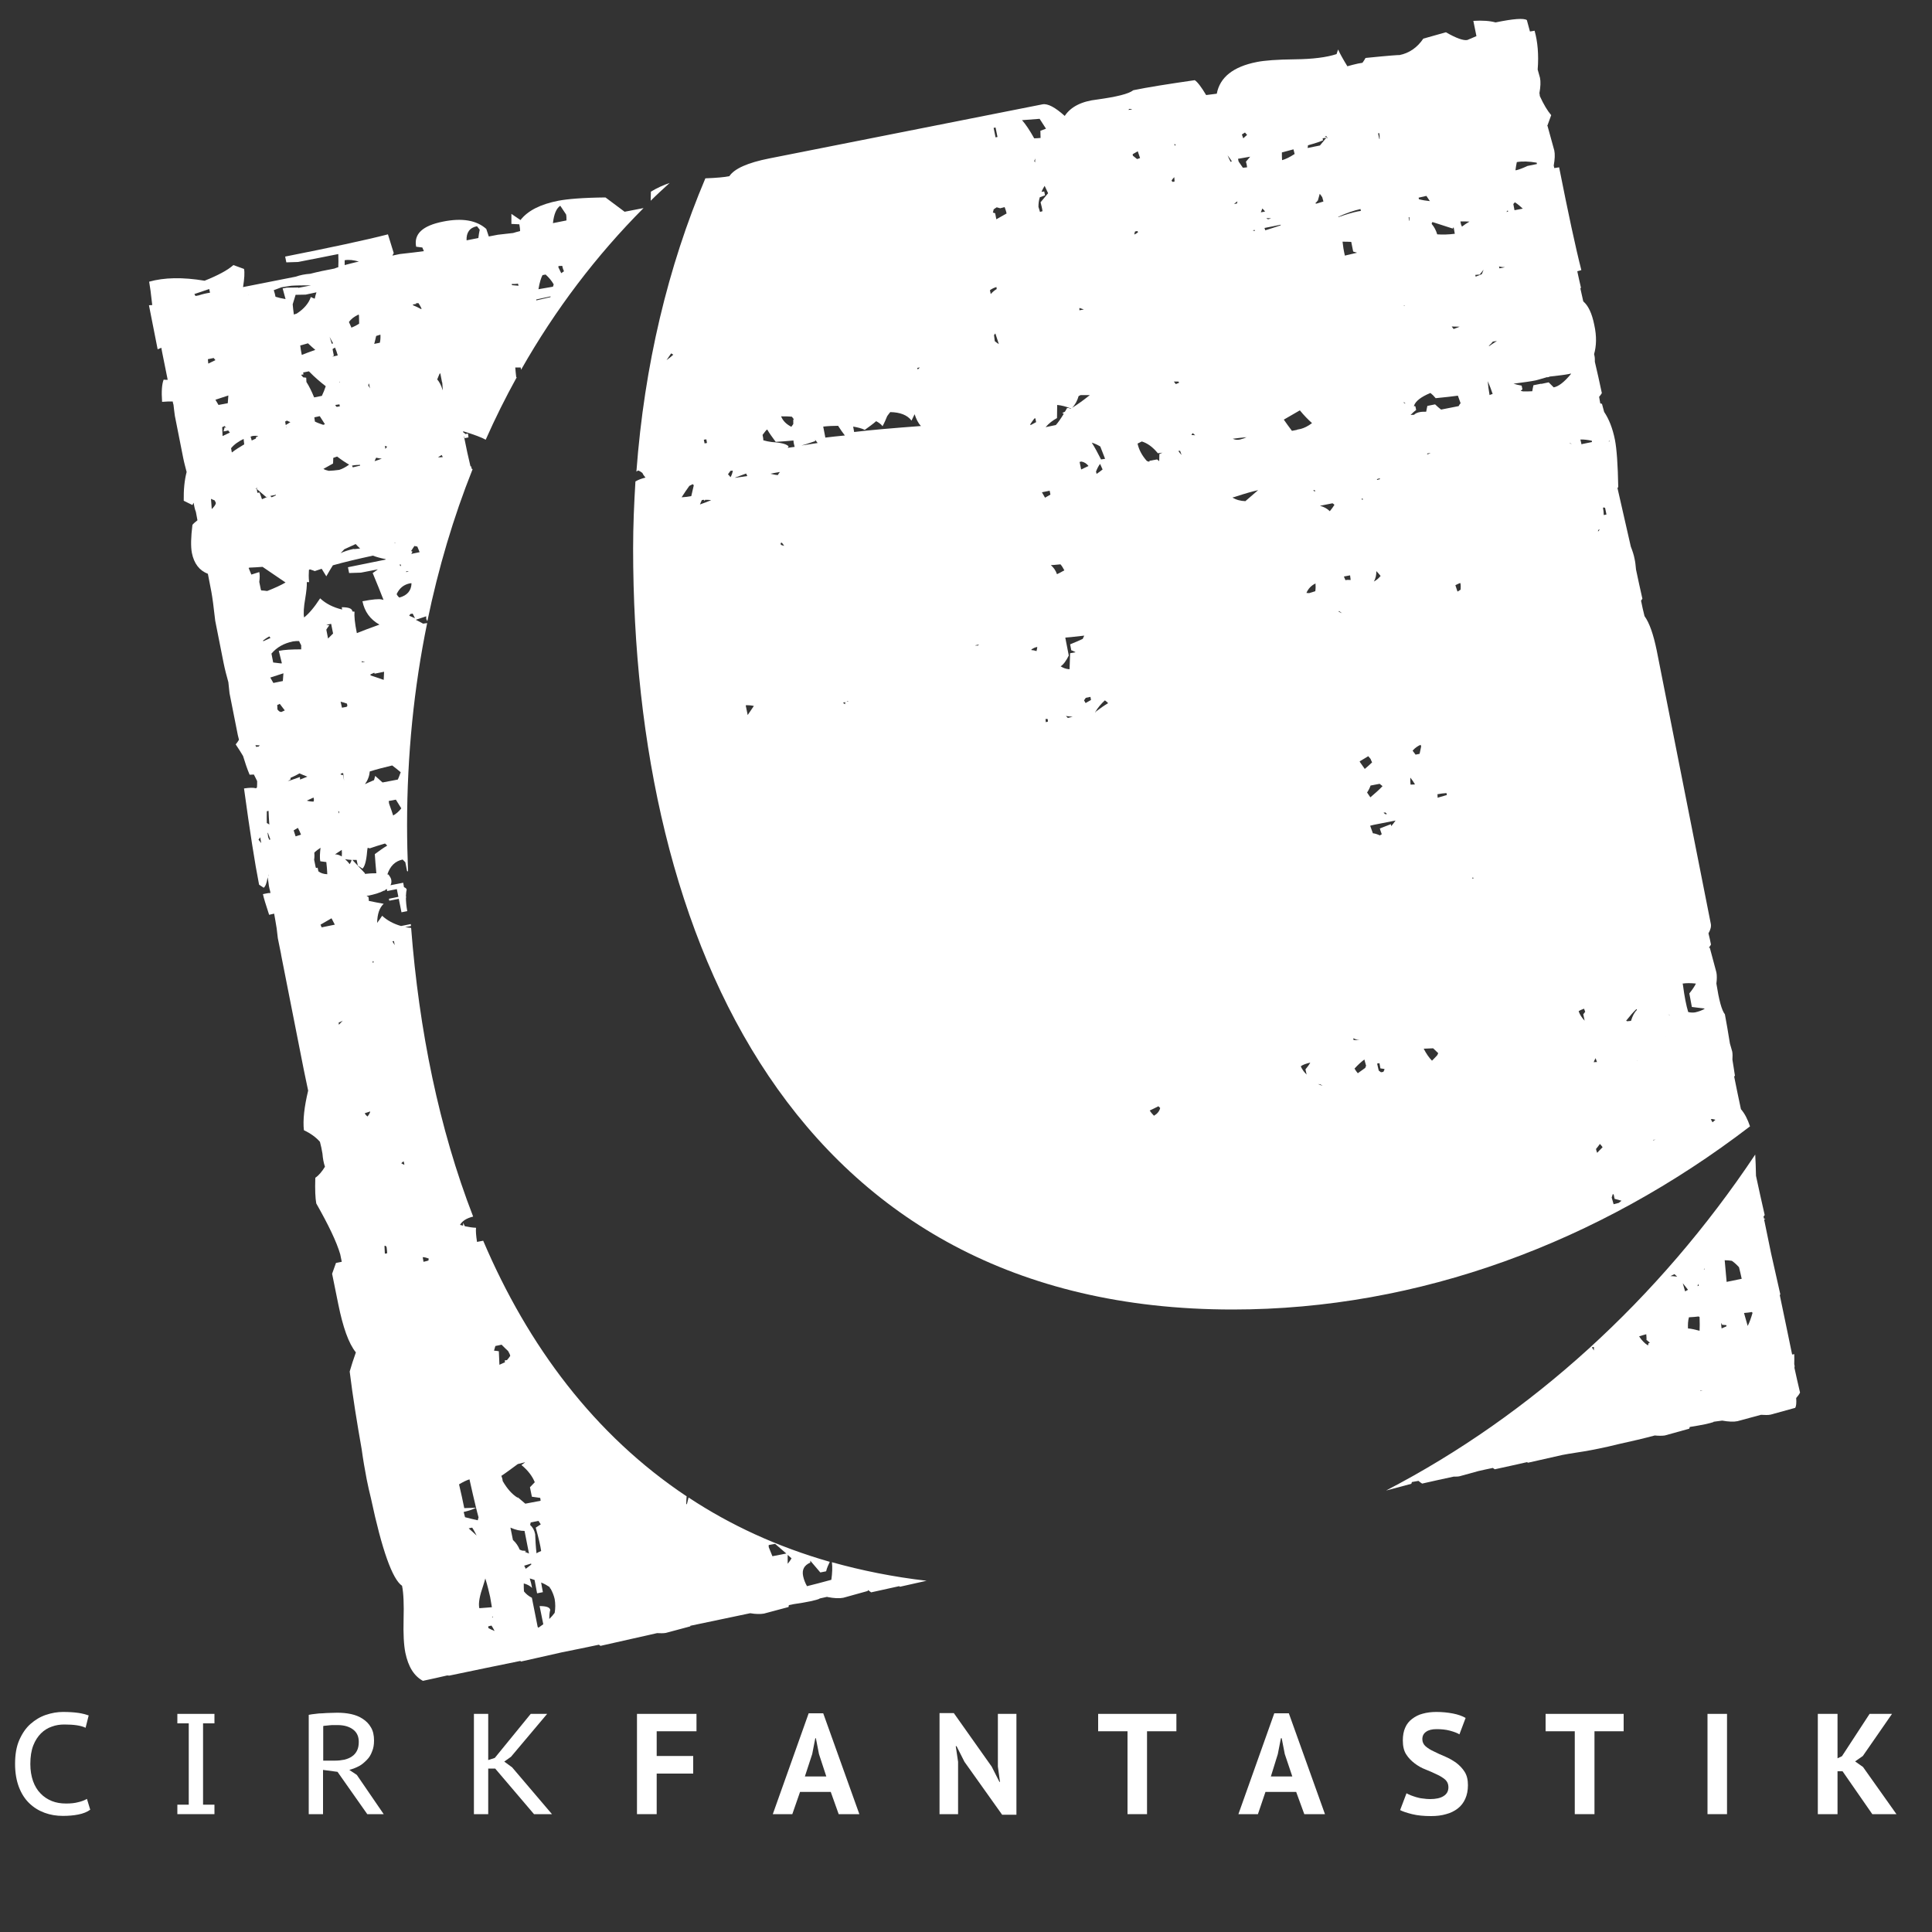
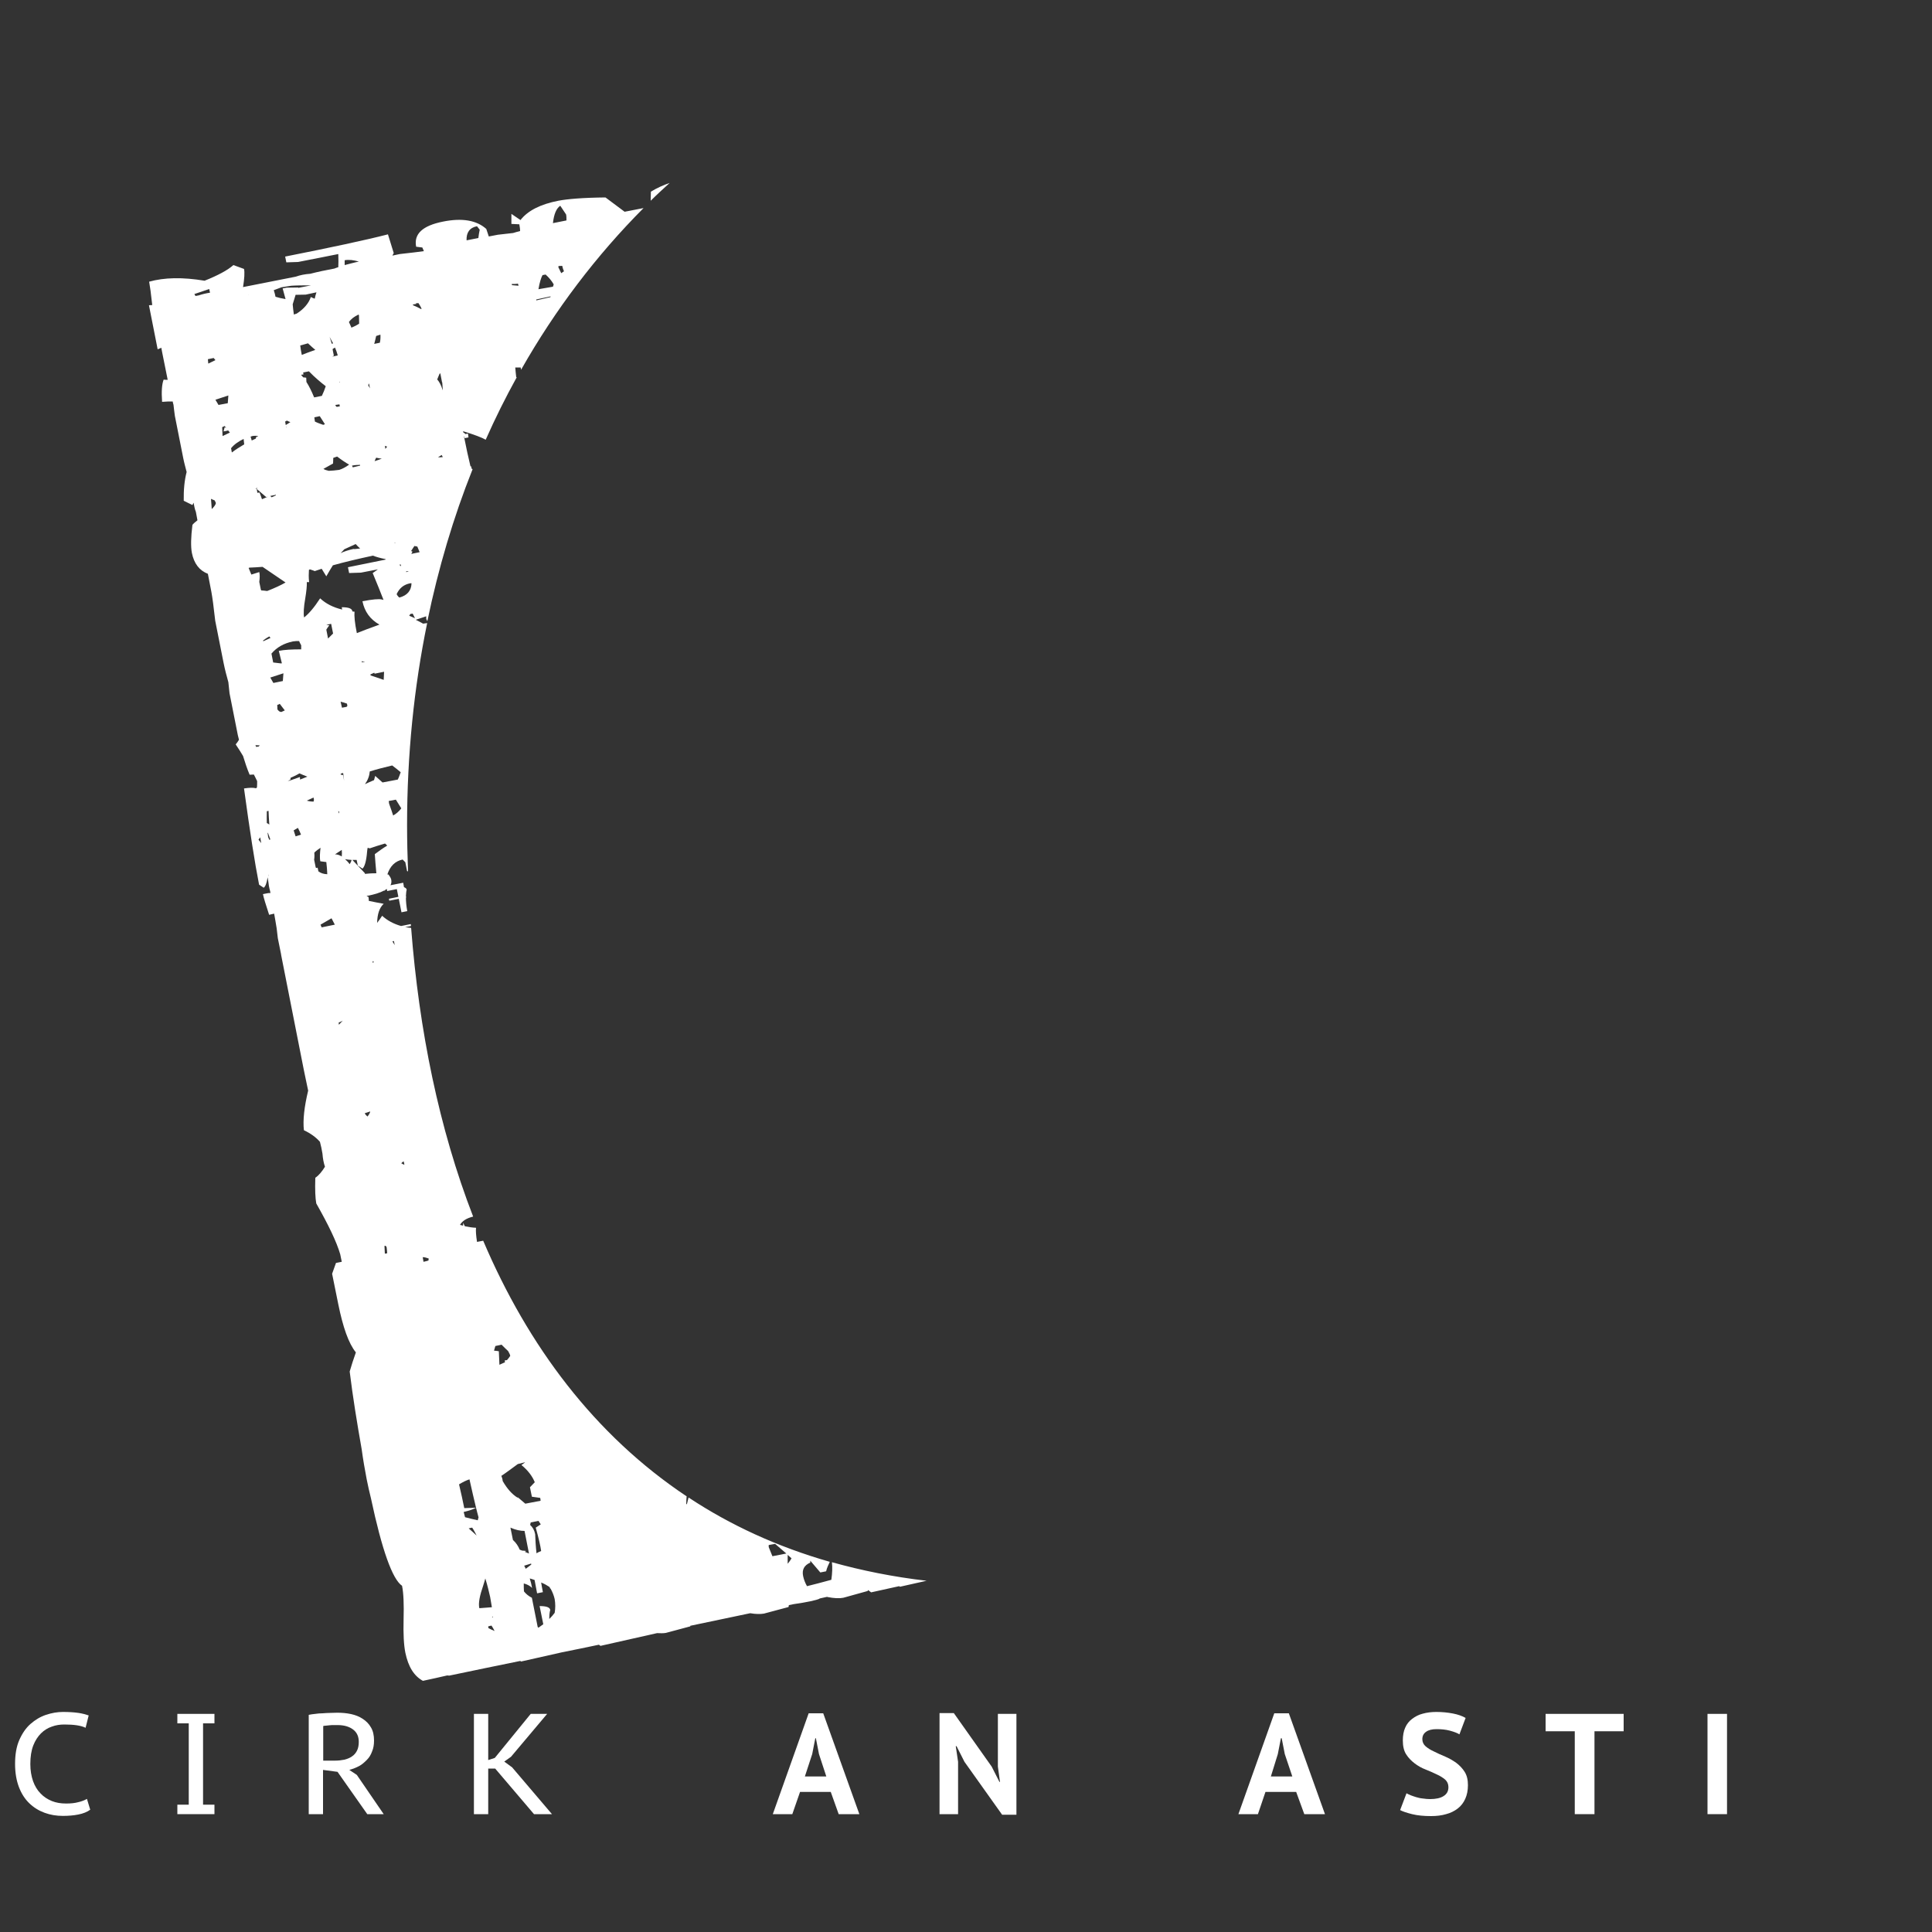
<svg xmlns="http://www.w3.org/2000/svg" version="1.1" id="Livello_1" x="0px" y="0px" viewBox="0 0 100 100" style="enable-background:new 0 0 100 100;" xml:space="preserve">
  <rect x="0" y="0" width="100" height="100" fill="#333333" stroke="none" />
  <style type="text/css">
	.st0{fill:#FFFFFF;}
</style>
  <g>
    <path class="st0" d="M4.67,93.67c-0.16,0.12-0.37,0.2-0.62,0.25c-0.25,0.05-0.52,0.07-0.8,0.07c-0.33,0-0.64-0.05-0.94-0.16   c-0.3-0.11-0.56-0.27-0.79-0.49c-0.23-0.22-0.41-0.5-0.54-0.84c-0.13-0.34-0.2-0.74-0.2-1.2c0-0.49,0.07-0.9,0.22-1.24   c0.15-0.34,0.34-0.62,0.58-0.83c0.24-0.21,0.5-0.37,0.8-0.47c0.3-0.1,0.59-0.15,0.88-0.15c0.33,0,0.59,0.02,0.8,0.05   c0.21,0.03,0.38,0.08,0.53,0.13l-0.16,0.64c-0.24-0.12-0.61-0.17-1.1-0.17c-0.22,0-0.44,0.03-0.65,0.11   c-0.21,0.07-0.4,0.19-0.56,0.35c-0.16,0.16-0.3,0.37-0.4,0.63c-0.1,0.26-0.15,0.58-0.15,0.95c0,0.34,0.05,0.63,0.14,0.89   c0.09,0.25,0.22,0.47,0.39,0.64c0.16,0.17,0.36,0.3,0.58,0.39s0.47,0.13,0.74,0.13c0.24,0,0.45-0.02,0.63-0.07   c0.18-0.04,0.33-0.1,0.45-0.17L4.67,93.67z" />
  </g>
  <polygon class="st0" points="9.18,88.71 9.18,89.2 9.77,89.2 9.77,93.41 9.18,93.41 9.18,93.9 11.1,93.9 11.1,93.41 10.51,93.41   10.51,89.2 11.1,89.2 11.1,88.71 " />
  <g>
    <path class="st0" d="M17.48,89.29h-0.21c-0.07,0-0.14,0-0.21,0.01c-0.07,0.01-0.13,0.01-0.19,0.02c-0.06,0-0.11,0.01-0.14,0.02   v1.79h0.61c0.18,0,0.34-0.02,0.49-0.05c0.15-0.04,0.28-0.09,0.39-0.17c0.11-0.07,0.2-0.18,0.26-0.3c0.06-0.12,0.09-0.27,0.09-0.45   c0-0.27-0.09-0.48-0.28-0.63S17.83,89.29,17.48,89.29 M15.98,88.76c0.1-0.02,0.22-0.04,0.34-0.05c0.13-0.02,0.25-0.03,0.38-0.03   c0.13-0.01,0.26-0.02,0.39-0.02c0.13,0,0.25-0.01,0.36-0.01c0.25,0,0.49,0.02,0.72,0.07c0.23,0.05,0.43,0.13,0.61,0.25   c0.17,0.11,0.32,0.26,0.42,0.44c0.11,0.18,0.16,0.41,0.16,0.68c0,0.21-0.03,0.4-0.1,0.56c-0.06,0.17-0.15,0.32-0.27,0.44   s-0.25,0.24-0.4,0.32s-0.33,0.15-0.51,0.2l0.39,0.26l1.39,2.03h-0.85l-1.54-2.19l-0.75-0.1v2.29h-0.74V88.76z" />
  </g>
  <polygon class="st0" points="27.47,88.71 25.61,90.99 25.27,91.1 25.27,88.71 24.53,88.71 24.53,93.9 25.27,93.9 25.27,91.54   25.63,91.54 27.64,93.9 28.57,93.9 26.51,91.48 26.1,91.18 26.45,90.93 28.32,88.71 " />
-   <polygon class="st0" points="32.97,88.71 32.97,93.9 33.99,93.9 33.99,91.8 35.88,91.8 35.88,90.89 33.99,90.89 33.99,89.61   36.05,89.61 36.05,88.71 " />
  <path class="st0" d="M42.04,90.79l0.16-0.82h0.03l0.16,0.82l0.38,1.16h-1.11L42.04,90.79z M41.86,88.67L40,93.9h1.01l0.4-1.15H43  l0.41,1.15h1.07l-1.87-5.22H41.86z" />
  <polygon class="st0" points="48.63,88.67 48.63,93.9 49.59,93.9 49.59,91.19 49.47,90.38 49.51,90.38 49.92,91.19 51.87,93.93   52.61,93.93 52.61,88.71 51.65,88.71 51.65,91.44 51.76,92.23 51.73,92.23 51.33,91.44 49.37,88.67 " />
-   <polygon class="st0" points="56.84,88.71 56.84,89.61 58.36,89.61 58.36,93.9 59.37,93.9 59.37,89.61 60.89,89.61 60.89,88.71 " />
  <path class="st0" d="M66.14,90.79l0.16-0.82h0.04l0.16,0.82l0.39,1.16h-1.11L66.14,90.79z M65.96,88.67L64.1,93.9h1.01l0.39-1.15  h1.59l0.42,1.15h1.07l-1.87-5.22H65.96z" />
  <g>
    <path class="st0" d="M74.97,92.5c0-0.16-0.06-0.29-0.17-0.39c-0.12-0.1-0.26-0.19-0.44-0.27c-0.17-0.08-0.36-0.17-0.57-0.25   c-0.21-0.08-0.4-0.19-0.57-0.32c-0.17-0.13-0.32-0.28-0.44-0.47c-0.12-0.19-0.17-0.43-0.17-0.72c0-0.25,0.04-0.47,0.12-0.65   c0.08-0.19,0.2-0.34,0.36-0.46c0.16-0.12,0.34-0.22,0.55-0.27c0.21-0.06,0.45-0.09,0.71-0.09c0.3,0,0.59,0.03,0.85,0.08   c0.26,0.05,0.49,0.13,0.66,0.23l-0.32,0.85c-0.11-0.07-0.27-0.13-0.49-0.19c-0.22-0.06-0.45-0.08-0.7-0.08   c-0.24,0-0.42,0.05-0.54,0.14c-0.13,0.09-0.19,0.22-0.19,0.38c0,0.15,0.06,0.27,0.17,0.37c0.12,0.1,0.26,0.19,0.44,0.27   c0.17,0.09,0.36,0.17,0.57,0.26c0.21,0.09,0.4,0.2,0.57,0.32c0.17,0.13,0.32,0.28,0.44,0.47c0.12,0.19,0.17,0.42,0.17,0.69   c0,0.28-0.05,0.51-0.14,0.71c-0.09,0.2-0.22,0.37-0.39,0.5c-0.17,0.13-0.37,0.23-0.6,0.29c-0.24,0.07-0.49,0.1-0.78,0.1   c-0.37,0-0.7-0.03-0.98-0.1c-0.28-0.07-0.49-0.14-0.62-0.21l0.33-0.87c0.05,0.03,0.12,0.06,0.21,0.1c0.09,0.03,0.18,0.07,0.29,0.1   c0.11,0.03,0.22,0.06,0.35,0.07c0.12,0.02,0.25,0.03,0.37,0.03c0.3,0,0.53-0.05,0.69-0.15C74.89,92.86,74.97,92.71,74.97,92.5" />
  </g>
  <polygon class="st0" points="80,88.71 80,89.61 81.51,89.61 81.51,93.9 82.53,93.9 82.53,89.61 84.04,89.61 84.04,88.71 " />
  <rect x="88.38" y="88.71" class="st0" width="1.01" height="5.19" />
-   <polygon class="st0" points="96.77,88.71 95.34,90.9 95.11,91.01 95.11,88.71 94.09,88.71 94.09,93.9 95.11,93.9 95.11,91.68   95.37,91.68 96.91,93.9 98.16,93.9 96.43,91.46 96.02,91.17 96.42,90.89 97.93,88.71 " />
  <g>
-     <path class="st0" d="M90.46,68.63l-0.19-0.67c0.15-0.01,0.29-0.03,0.41-0.05l0.03,0.05C90.63,68.23,90.55,68.46,90.46,68.63    M89.37,66.35c-0.02-0.22-0.05-0.59-0.1-1.12c0.12,0,0.25,0.01,0.37,0.03c0.12,0.08,0.24,0.19,0.37,0.33   c0.05,0.18,0.09,0.38,0.14,0.6L89.37,66.35z M89.11,68.76c-0.02-0.1-0.02-0.19-0.02-0.29l0.05,0.1l0.22,0.02l0,0.06L89.11,68.76z    M88.19,65.7c0.01-0.01,0.02-0.03,0.03-0.05c0,0.02,0,0.03,0.01,0.05C88.22,65.7,88.21,65.7,88.19,65.7 M88,71.98   c0-0.01,0.01-0.01,0.01-0.02c0.03,0,0.06,0,0.09,0l0,0.01C88.07,71.97,88.04,71.97,88,71.98 M87.97,68.88   c-0.23-0.06-0.43-0.11-0.6-0.12c-0.01-0.2,0-0.4,0.05-0.58c0.01,0,0.03,0,0.04,0c0.17-0.01,0.32-0.02,0.46-0.04l0.05,0.03   C87.98,68.46,87.98,68.69,87.97,68.88 M87.22,66.84c-0.04-0.13-0.08-0.27-0.12-0.42c0.09,0.11,0.18,0.22,0.27,0.34   C87.32,66.79,87.27,66.81,87.22,66.84 M86.46,66.05c0.07-0.03,0.14-0.07,0.21-0.1c0.04,0.04,0.09,0.08,0.14,0.13   C86.67,66.06,86.56,66.05,86.46,66.05 M87.9,66.45c0.01,0.03,0.02,0.06,0.03,0.1c-0.02,0-0.04,0.01-0.07,0.02   C87.88,66.53,87.89,66.49,87.9,66.45 M85.33,69.52c-0.01,0.03-0.02,0.08-0.03,0.12c-0.18-0.11-0.33-0.27-0.46-0.47   c0.13-0.04,0.24-0.08,0.37-0.11c0.01,0.12,0.02,0.23,0.01,0.29l0.18,0.15L85.33,69.52z M82.5,69.9c-0.03-0.06-0.07-0.11-0.11-0.16   c0.04-0.01,0.08-0.02,0.11-0.02C82.5,69.78,82.5,69.84,82.5,69.9 M92.88,70.8c0-0.03,0.01-0.06,0.01-0.09   c-0.01-0.03-0.01-0.07-0.02-0.1c0-0.16,0.01-0.33,0-0.52l-0.11,0.02c-0.22-1.06-0.43-2.09-0.64-3.08c0.01-0.01,0.02-0.02,0.03-0.03   c-0.17-0.77-0.33-1.47-0.48-2.13c-0.12-0.6-0.24-1.18-0.36-1.75c0.02-0.01,0.05-0.02,0.07-0.03l-0.08-0.02   c0-0.03-0.01-0.06-0.02-0.1c0.02-0.03,0.04-0.05,0.06-0.08c-0.16-0.72-0.32-1.4-0.45-2.03c-0.01-0.43-0.02-0.79-0.04-1.1   c-5.01,7.51-11.62,13.5-19.09,17.38h0.02l1.27-0.34c0.01-0.02,0.02-0.06,0.03-0.09c0.12-0.02,0.24-0.04,0.34-0.06   c0.06,0.05,0.12,0.1,0.19,0.14c0.57-0.13,1.11-0.25,1.63-0.36c0.12,0,0.22,0,0.31-0.02l0.98-0.27c0.25-0.06,0.5-0.11,0.74-0.16   c0.03,0.02,0.06,0.05,0.1,0.07c0.59-0.13,1.15-0.25,1.67-0.37c0.02,0.01,0.03,0.02,0.05,0.03c0.63-0.14,1.21-0.27,1.77-0.4   c0.11-0.02,0.22-0.04,0.33-0.06c0.52-0.08,1.04-0.16,1.56-0.27c0.34-0.07,0.66-0.14,0.97-0.22c0.73-0.16,1.37-0.31,1.93-0.46   c0.2,0.02,0.38,0.02,0.52,0l1.26-0.35c0.02-0.02,0.02-0.07,0.03-0.09c0.64-0.1,1.06-0.19,1.24-0.26c0,0-0.01,0-0.01-0.01   c0.16-0.02,0.31-0.04,0.45-0.06c0.33,0.06,0.6,0.07,0.79,0.03l1.22-0.33c0.19,0.01,0.37,0.02,0.5-0.01l1.27-0.35   c0.05-0.08,0.07-0.25,0.05-0.51c0.08-0.09,0.15-0.18,0.2-0.28C93.06,71.62,92.97,71.21,92.88,70.8" />
    <path class="st0" d="M34.66,9.47c-0.32,0.11-0.64,0.25-0.97,0.45l-0.01,0.47C33.99,10.08,34.32,9.78,34.66,9.47" />
-     <path class="st0" d="M36.59,22.93l-0.12,0.02l-0.04-0.19l0.13-0.02l0.03,0.17C36.59,22.92,36.59,22.93,36.59,22.93 M36.23,26.11   c0.03-0.08,0.06-0.14,0.1-0.23c0.03-0.01,0.08,0,0.11-0.01l0.03,0.06c0.01-0.02,0.02-0.04,0.03-0.06c0.09,0,0.2,0,0.31,0.02   C36.61,25.97,36.41,26.05,36.23,26.11 M37.81,24.37l0.12-0.01c-0.02,0.13-0.06,0.24-0.12,0.34c-0.03-0.05-0.08-0.1-0.13-0.15   C37.72,24.49,37.77,24.43,37.81,24.37 M35.78,25.68c-0.16,0.03-0.32,0.05-0.5,0.06c0.15-0.23,0.28-0.43,0.4-0.59   c0.06-0.03,0.13-0.07,0.18-0.09l0.05,0.06L35.78,25.68z M34.5,18.64c0.08-0.12,0.16-0.24,0.24-0.35l0.11,0.07   C34.73,18.47,34.61,18.56,34.5,18.64 M38.62,24.51l0.06,0.13l-0.62,0.09l-0.01-0.01L38.62,24.51z M38.7,37.01l-0.1-0.49   c0,0,0-0.01,0-0.01l0.05-0.01c0.11,0,0.24,0.01,0.37,0.04L38.7,37.01z M39.71,22.23c0.11,0.19,0.26,0.4,0.44,0.64   c0.26-0.01,0.57-0.04,0.92-0.07c0,0.07,0.01,0.12,0.02,0.16l0.04,0.17c-0.12,0.01-0.25,0.04-0.36,0.05l0.05-0.07   c-0.09-0.12-0.38-0.2-0.87-0.23c-0.16-0.02-0.3-0.05-0.44-0.09c0-0.09-0.02-0.19-0.04-0.28C39.6,22.33,39.68,22.24,39.71,22.23    M40.99,21.57c0.03,0.05,0.07,0.09,0.1,0.13c-0.01,0.01-0.02,0.01-0.03,0.02c0,0.09,0,0.15,0,0.23c-0.04,0.05-0.07,0.1-0.1,0.14   c-0.26-0.13-0.44-0.31-0.53-0.54C40.63,21.55,40.82,21.55,40.99,21.57 M42.19,22.76c0.05,0.07,0.09,0.12,0.13,0.17   c-0.29,0.04-0.56,0.09-0.84,0.13c0.19-0.05,0.43-0.13,0.72-0.23C42.19,22.81,42.19,22.79,42.19,22.76 M43.38,22.04   c0.12,0.19,0.24,0.36,0.35,0.5c-0.38,0.04-0.72,0.07-1.01,0.11l-0.11-0.57C42.88,22.05,43.14,22.04,43.38,22.04 M43.74,36.45   c-0.04-0.02-0.07-0.05-0.11-0.07l0.12-0.04C43.75,36.36,43.74,36.4,43.74,36.45 M43.89,36.29l0.01,0.03l-0.08,0L43.89,36.29z    M44.76,22.25c0.22-0.16,0.42-0.3,0.59-0.45c0.13,0.07,0.25,0.15,0.33,0.26c0.1-0.18,0.17-0.35,0.24-0.52   c0.05-0.07,0.1-0.14,0.16-0.21c0.51,0.01,0.88,0.15,1.1,0.44c0.06-0.12,0.11-0.22,0.16-0.33c0.08,0.24,0.18,0.46,0.33,0.61   c-1.48,0.11-2.64,0.21-3.46,0.31l-0.05-0.28C44.39,22.12,44.6,22.17,44.76,22.25 M47.61,19.02c-0.03,0.03-0.06,0.06-0.1,0.1   l-0.01,0c-0.01-0.02-0.01-0.05-0.02-0.08L47.61,19.02z M50.68,33.36l-0.08,0.06c-0.03-0.01-0.08-0.01-0.12-0.01V33.4L50.68,33.36z    M51.57,14.86h0.01c0,0.04,0,0.07,0.01,0.1c-0.12,0.07-0.22,0.16-0.31,0.26l-0.04-0.2C51.35,14.94,51.46,14.89,51.57,14.86    M51.43,10.84c0.05-0.04,0.11-0.08,0.16-0.11l0.18,0.05c0.08-0.02,0.16-0.04,0.23-0.06c0.04,0.11,0.08,0.22,0.1,0.33   c-0.2,0.11-0.37,0.21-0.53,0.3l-0.06-0.31L51.39,11C51.41,10.95,51.42,10.9,51.43,10.84 M51.53,6.6l0.1,0.49l-0.1,0.02l-0.1-0.49   L51.53,6.6z M53.81,6.15c0.12,0.19,0.23,0.36,0.33,0.51c-0.1,0.04-0.19,0.07-0.29,0.11l0.01,0.37c-0.12,0.01-0.23,0.02-0.33,0.02   c-0.23-0.41-0.44-0.73-0.63-0.94L53.81,6.15z M53.86,10.47c0.04,0.16,0.08,0.31,0.1,0.46c-0.04,0.01-0.09,0.03-0.13,0.04   c-0.03-0.09-0.05-0.18-0.08-0.26c0-0.18,0.02-0.34,0.07-0.5c0.12-0.04,0.21-0.08,0.27-0.1l-0.04-0.2l-0.14,0.02   c0.04-0.11,0.1-0.21,0.16-0.31L54.25,10L53.86,10.47z M54.72,20.96c0.22,0.02,0.46,0.08,0.73,0.19c-0.01,0-0.02,0.01-0.03,0.01   c-0.08-0.04-0.14-0.05-0.19-0.04c-0.04,0.07-0.07,0.13-0.11,0.19c-0.05,0.02-0.1,0.05-0.14,0.07c0.03,0.01,0.05,0.02,0.08,0.04   c-0.16,0.26-0.3,0.46-0.41,0.58l-0.53,0.11c0.17-0.2,0.37-0.35,0.59-0.47L54.72,20.96z M55.83,20.5c0.04-0.02,0.07-0.03,0.1-0.05   c0.17,0,0.34,0,0.48,0c-0.35,0.28-0.66,0.5-0.92,0.66C55.65,20.95,55.76,20.74,55.83,20.5 M56.1,16.02l-0.23,0.04l0-0.12   C55.95,15.97,56.02,15.99,56.1,16.02 M56.47,36.23l-0.28,0.16l-0.08-0.14c0.03-0.04,0.06-0.09,0.09-0.13l0.24-0.05L56.47,36.23z    M56.95,23.11c0.09,0.23,0.17,0.44,0.25,0.64l-0.01,0l-0.2,0.03c-0.17-0.34-0.33-0.63-0.48-0.87   C56.67,22.96,56.82,23.03,56.95,23.11 M56.73,24.41c0.05-0.14,0.12-0.28,0.21-0.4l0.13,0.29c-0.11,0.09-0.21,0.16-0.31,0.23   L56.73,24.41z M57.35,36.4c-0.19,0.11-0.4,0.26-0.64,0.44c0,0.01,0,0.01,0,0.02c-0.01,0.01-0.02,0.01-0.03,0.01   c0.14-0.24,0.32-0.45,0.51-0.62C57.29,36.32,57.35,36.38,57.35,36.4 M58.44,5.64c0.06-0.01,0.11,0,0.16,0.03   c-0.06,0-0.13,0.01-0.19,0.02L58.44,5.64z M58.63,7.98l0.26-0.15l0.12,0.35c-0.07,0.02-0.12,0.05-0.16,0.05   c-0.08-0.06-0.14-0.11-0.21-0.17l-0.01-0.04L58.63,7.98z M58.71,12.14c0.01-0.05,0.02-0.11,0.04-0.16l0.12-0.02   c0.01,0.01,0.02,0.04,0.04,0.05C58.85,12.07,58.78,12.11,58.71,12.14 M59.93,23.46c0.09-0.01,0.16-0.02,0.24-0.03l-0.16,0.07   L60,23.87c-0.04-0.03-0.07-0.06-0.11-0.09l-0.39,0.07c-0.01,0.02-0.01,0.04-0.01,0.05c-0.04-0.01-0.09-0.02-0.13-0.04   c-0.25-0.28-0.41-0.58-0.48-0.9l0.22-0.11C59.39,22.94,59.66,23.13,59.93,23.46 M60.78,9.17c0,0.08,0.02,0.16,0.01,0.23   c-0.04,0.01-0.07,0.01-0.11,0.01l-0.04-0.07C60.67,9.29,60.72,9.23,60.78,9.17 M60.8,7.46l0.02,0c0.01,0.02,0.02,0.03,0.03,0.05   c-0.01,0.01-0.03,0.02-0.04,0.03l-0.03-0.07L60.8,7.46z M61.03,19.81l-0.17,0.07l-0.1-0.13l0.23,0   C61.01,19.77,61.02,19.78,61.03,19.81 M61.16,23.55c-0.07-0.07-0.13-0.15-0.17-0.21c0.03,0,0.06,0,0.09-0.01   C61.11,23.41,61.13,23.48,61.16,23.55 M61.73,22.42c0.05,0.03,0.09,0.07,0.13,0.11c-0.06-0.01-0.12-0.01-0.19-0.01   C61.69,22.48,61.71,22.44,61.73,22.42 M59.73,57.75c-0.08-0.08-0.15-0.16-0.22-0.27c0.16-0.08,0.32-0.15,0.45-0.22l0.09,0.09   C60.01,57.52,59.9,57.65,59.73,57.75 M57.13,46.02L57.13,46.02C57.13,46.02,57.13,46.02,57.13,46.02L57.13,46.02z M55.88,23.91   l0.1-0.02c0.15,0.03,0.27,0.11,0.36,0.23l-0.38,0.18L55.88,23.91z M55.45,33.66c0.08,0.02,0.15,0.06,0.22,0.1l-0.28,0.05   l-0.03,0.83c-0.19-0.01-0.33-0.07-0.46-0.15c0.16-0.11,0.29-0.3,0.42-0.56l-0.18-0.92c0.01,0,0.01-0.01,0.02-0.01   c0.05,0,0.37-0.03,0.96-0.1c-0.03,0.06-0.05,0.11-0.08,0.17c-0.18,0.08-0.39,0.18-0.65,0.28L55.45,33.66z M55.27,37.16   c-0.03-0.04-0.07-0.07-0.1-0.1c0.13,0.02,0.24,0.03,0.35,0.04L55.27,37.16z M54.39,29.25c0.01,0,0.01,0,0.02,0   c0.03,0,0.19-0.01,0.48-0.04c0.08,0.09,0.14,0.2,0.2,0.31c-0.14,0.08-0.27,0.15-0.38,0.2C54.64,29.52,54.53,29.37,54.39,29.25    M54.09,25.76l-0.16-0.28l0.4-0.08l0.04,0.2L54.09,25.76z M54.13,37.38c-0.01-0.06-0.01-0.12-0.01-0.17l0.11,0.01   c0,0.05,0.01,0.09,0.01,0.13L54.13,37.38z M53.65,33.7c-0.09-0.03-0.18-0.05-0.26-0.05v-0.04c0.08-0.05,0.17-0.1,0.28-0.12   c0.01,0,0.02,0,0.02,0C53.68,33.56,53.67,33.63,53.65,33.7 M53.53,8.34c0.02-0.05,0.04-0.09,0.06-0.14   c-0.01,0.07-0.02,0.14-0.01,0.21C53.57,8.39,53.55,8.36,53.53,8.34 M53.32,21.97c0.07-0.11,0.15-0.22,0.22-0.31l0.05-0.01l0.04,0.2   L53.35,22L53.32,21.97z M51.49,17.66c-0.01-0.11-0.03-0.21-0.04-0.32l0.07-0.08l0.18,0.55C51.62,17.76,51.55,17.71,51.49,17.66    M51.38,33.67c0-0.01,0-0.01,0-0.01C51.38,33.66,51.38,33.66,51.38,33.67L51.38,33.67z M40.42,28.2l-0.02-0.09l0.07-0.02l0.12,0.16   C40.52,28.24,40.47,28.22,40.42,28.2 M40.26,24.59c-0.14-0.01-0.26-0.04-0.38-0.07c0.17-0.04,0.33-0.06,0.49-0.09   C40.33,24.47,40.29,24.53,40.26,24.59 M63.76,8.35c-0.02,0.01-0.04,0.01-0.06,0.03c-0.06-0.1-0.11-0.22-0.16-0.34   C63.62,8.15,63.7,8.25,63.76,8.35 M64,25.69c0.49-0.16,0.85-0.26,1.12-0.32l-0.66,0.57c-0.26-0.01-0.48-0.07-0.67-0.19   C63.85,25.74,63.92,25.72,64,25.69 M64.52,22.63c-0.1,0.05-0.21,0.09-0.34,0.12c-0.15,0.03-0.27,0.01-0.37-0.04   C64.08,22.67,64.32,22.65,64.52,22.63 M64.05,10.42c-0.01,0.04-0.02,0.07-0.02,0.11l-0.15,0.03   C63.92,10.51,63.99,10.46,64.05,10.42 M64.71,8.11l-0.22,0.26c0.03,0.1,0.05,0.19,0.06,0.29c0,0,0,0-0.01,0   c-0.07,0.01-0.14,0.02-0.21,0.02l-0.22-0.32l-0.03-0.14L64.71,8.11z M64.21,7.27C64.21,7.27,64.21,7.28,64.21,7.27L64.21,7.27   C64.21,7.27,64.21,7.27,64.21,7.27 M64.44,6.86c0.04,0.05,0.07,0.08,0.11,0.12c-0.06,0.06-0.14,0.12-0.2,0.18l-0.07-0.2L64.44,6.86   z M64.94,11.9c0,0.02,0.01,0.04,0.01,0.06c-0.04-0.01-0.07-0.02-0.11-0.04C64.88,11.92,64.91,11.91,64.94,11.9 M65.34,10.79   c0.05,0.05,0.1,0.11,0.14,0.16l-0.22,0.04C65.28,10.93,65.31,10.86,65.34,10.79 M65.79,11.3c-0.05,0.02-0.11,0.04-0.16,0.05   c-0.03-0.02-0.05-0.04-0.09-0.06C65.63,11.29,65.71,11.3,65.79,11.3 M66.27,11.67c-0.22,0.07-0.48,0.16-0.78,0.25   c-0.01-0.04-0.03-0.08-0.04-0.12l0.85-0.17C66.29,11.64,66.28,11.66,66.27,11.67 M66.95,7.73c0.02,0.08,0.04,0.16,0.06,0.24   c-0.26,0.17-0.47,0.27-0.65,0.32c-0.01-0.14-0.01-0.28-0.01-0.4C66.57,7.83,66.77,7.78,66.95,7.73 M67.28,21.24   c0.22,0.27,0.44,0.49,0.63,0.66c-0.21,0.16-0.4,0.25-0.58,0.3v0l-0.2,0.04v0.01l-0.26,0.05c-0.18-0.24-0.31-0.42-0.42-0.58   L67.28,21.24z M67.7,7.52c0.4-0.11,0.66-0.2,0.78-0.26l-0.02-0.1l0.23-0.04l-0.12-0.08h0c0.02,0,0.05,0,0.08,0   c0.02,0.04,0.05,0.08,0.07,0.11l-0.07-0.02l-0.33,0.4l-0.64,0.13C67.69,7.61,67.7,7.57,67.7,7.52 M69.07,26.13   c-0.06,0.1-0.14,0.21-0.24,0.33c-0.14-0.14-0.31-0.23-0.51-0.28l0.65-0.13C69.01,26.07,69.04,26.1,69.07,26.13 M68.44,56.2   c-0.07-0.03-0.15-0.06-0.22-0.09l0.13,0.02l0.1,0.07C68.45,56.2,68.44,56.2,68.44,56.2 M68.08,10.52l0.11-0.11l-0.03-0.01   l0.05-0.01l0.1-0.36c0.05,0.06,0.09,0.12,0.13,0.18c0.02,0.07,0.04,0.15,0.06,0.22l-0.36,0.11C68.12,10.54,68.1,10.53,68.08,10.52    M67.97,25.39l0.08-0.03l0.02,0.09C68.03,25.43,68,25.41,67.97,25.39 M68.08,30.6c-0.13,0.04-0.24,0.08-0.32,0.1l-0.14-0.01   c0.09-0.21,0.24-0.38,0.47-0.49C68.1,30.32,68.1,30.45,68.08,30.6 M67.63,55.62c-0.06-0.06-0.11-0.12-0.16-0.18   c-0.05-0.08-0.11-0.16-0.14-0.25c0.1-0.08,0.28-0.14,0.49-0.19c-0.06,0.11-0.14,0.22-0.25,0.35L67.63,55.62z M70.42,10.82   c0,0.03,0.01,0.06,0.02,0.09l-0.02,0.01c-0.04,0.01-0.08,0.01-0.13,0.02c-0.25,0.05-0.6,0.15-1.02,0.3c0-0.01,0-0.01,0-0.02   C69.68,11.03,70.06,10.9,70.42,10.82 M69.66,10.09C69.66,10.09,69.67,10.09,69.66,10.09l-0.02,0.01   C69.64,10.1,69.66,10.09,69.66,10.09 M70.5,25.79c0.02,0.02,0.04,0.04,0.06,0.06c-0.03,0-0.06,0.01-0.08,0.01   C70.48,25.84,70.49,25.82,70.5,25.79 M70.82,39.14c0.04,0.05,0.08,0.09,0.12,0.14c0.02,0.06,0.05,0.12,0.08,0.18   c-0.11,0.11-0.24,0.22-0.38,0.34l-0.26-0.37c0-0.01,0-0.02,0.01-0.03L70.82,39.14z M71.24,29.56c0.08,0.09,0.16,0.17,0.22,0.25   c-0.1,0.12-0.21,0.22-0.35,0.29C71.21,29.93,71.24,29.75,71.24,29.56 M71.41,24.76c0.01,0.01,0.01,0.03,0.02,0.04l-0.15,0.04   c0-0.01-0.01-0.02-0.01-0.04L71.41,24.76z M71.39,6.89V6.9c0.02,0.1,0.02,0.2,0.02,0.29l-0.02,0L71.33,6.9L71.39,6.89z    M70.93,41.27l-0.17-0.25c0.08-0.12,0.14-0.24,0.18-0.36l0.47-0.09l0.15,0.12C71.39,40.87,71.18,41.06,70.93,41.27 M71.7,42.05   l0.09,0.08c-0.02,0-0.05,0.01-0.07,0.02c-0.04-0.03-0.07-0.05-0.11-0.08L71.7,42.05z M72.22,42.49c-0.07,0.1-0.14,0.19-0.21,0.27   l-0.02-0.1l-0.57,0.22c0.01,0.05,0.05,0.16,0.1,0.3c-0.03,0.02-0.07,0.04-0.1,0.06c-0.13-0.06-0.25-0.1-0.36-0.11l-0.13-0.36   l-0.01-0.03c0.06-0.02,0.13-0.03,0.2-0.05l1.12-0.22C72.23,42.47,72.23,42.48,72.22,42.49 M71.6,55.48l-0.12,0.02   c-0.04-0.03-0.08-0.06-0.12-0.09c0-0.03-0.01-0.06-0.02-0.09l-0.06-0.27l0.12-0.02l0.05,0.27l0.21,0.03   C71.66,55.38,71.63,55.43,71.6,55.48 M70.67,55.27c-0.15,0.11-0.28,0.2-0.39,0.28c-0.06-0.07-0.12-0.15-0.17-0.24   c0.18-0.2,0.36-0.36,0.51-0.47l0.09,0.33C70.69,55.2,70.67,55.23,70.67,55.27 M70.05,53.74c0.15,0.07,0.25,0.1,0.29,0.09v0.01   l-0.28-0.01C70.05,53.8,70.05,53.77,70.05,53.74 M69.49,12.51c0.14,0,0.29,0,0.45,0.01l0.1,0.5c0.07,0.02,0.14,0.04,0.2,0.06   c-0.2,0.05-0.41,0.1-0.63,0.15C69.55,12.97,69.51,12.72,69.49,12.51 M69.64,30.03l-0.08-0.19l0.32-0.06   c0.01,0.08,0.02,0.16,0.03,0.24C69.81,30.01,69.71,30.01,69.64,30.03 M69.28,31.65c0.01-0.01,0.02-0.02,0.03-0.02   c0.05,0.03,0.1,0.07,0.15,0.11C69.39,31.71,69.33,31.68,69.28,31.65 M72.68,15.81c0.01,0,0.02,0,0.02-0.01c0,0.01,0,0.02,0,0.03   c-0.02,0-0.05,0-0.07,0C72.66,15.83,72.67,15.82,72.68,15.81 M72.67,20.86c-0.01-0.02-0.01-0.03-0.01-0.05   c0.03,0.02,0.06,0.05,0.09,0.08C72.71,20.88,72.69,20.87,72.67,20.86 M72.95,11.23c0,0.07,0,0.13,0.01,0.19l-0.02,0l-0.03-0.16   C72.92,11.25,72.93,11.24,72.95,11.23 M73,40.25c0.09,0.11,0.17,0.23,0.24,0.35c-0.07,0.01-0.14,0.01-0.23,0.01   C73,40.49,72.99,40.37,73,40.25L73,40.25z M73.26,21.03c-0.03,0-0.06-0.02-0.1-0.02l0.03-0.01c0.07-0.23,0.36-0.46,0.85-0.66   c0.1,0.08,0.18,0.16,0.27,0.27c0.49-0.05,0.87-0.09,1.15-0.13c0.05,0.14,0.1,0.27,0.14,0.39c-0.04,0.04-0.07,0.09-0.1,0.15   l-0.91,0.18c-0.1-0.08-0.21-0.17-0.31-0.27l-0.4,0.08c-0.03,0.11-0.04,0.21-0.06,0.3c-0.3-0.01-0.51,0.04-0.63,0.16   c-0.06,0-0.12,0-0.18,0.01c0.09-0.09,0.18-0.18,0.29-0.26L73.26,21.03z M73.83,10.14l0.18,0.27c-0.2-0.02-0.39-0.05-0.57-0.1   l-0.01-0.08L73.83,10.14z M75.55,16.91l-0.31,0.12l-0.1-0.13L75.55,16.91z M74.13,11.5c0.02,0,0.04,0,0.07,0.01l0.99,0.32   l0.05-0.07l0.06,0.34c-0.31,0.04-0.62,0.05-0.91,0.03c-0.06-0.2-0.15-0.38-0.28-0.53C74.1,11.57,74.11,11.54,74.13,11.5    M76.06,11.47c-0.14,0.08-0.26,0.16-0.39,0.26l-0.05-0.12c-0.01-0.05-0.02-0.1-0.03-0.15C75.77,11.46,75.93,11.46,76.06,11.47    M76.22,45.42c0.02,0,0.05,0.02,0.07,0.03c-0.04,0.01-0.07,0.02-0.1,0.02C76.2,45.46,76.21,45.44,76.22,45.42 M76.58,14.22   l0.21-0.26c-0.03,0.08-0.06,0.15-0.09,0.23c-0.12,0.05-0.23,0.09-0.32,0.13l-0.02-0.09C76.46,14.22,76.53,14.21,76.58,14.22    M77.26,20.39c-0.05,0.02-0.11,0.03-0.16,0.06c-0.05-0.28-0.08-0.51-0.09-0.72C77.11,19.98,77.2,20.2,77.26,20.39 M77.27,17.68   c0.06-0.01,0.14-0.02,0.21-0.03c-0.15,0.1-0.29,0.18-0.41,0.27v-0.01c0-0.01,0-0.01,0-0.02C77.15,17.82,77.22,17.75,77.27,17.68    M77.9,13.83L77.9,13.83l-0.29,0.06l-0.02-0.1C77.7,13.82,77.8,13.83,77.9,13.83 M78.04,10.89l0.02,0.06l-0.09,0.02L78.04,10.89z    M79.48,19.69c0.09-0.02,0.29-0.08,0.6-0.17c0,0,0.02,0.01,0.02,0.01c0.04-0.01,0.08-0.02,0.12-0.04c0.45-0.05,0.78-0.09,0.98-0.13   c0.02,0,0.06-0.01,0.1-0.03l0.01,0.03c-0.34,0.41-0.63,0.64-0.89,0.69l-0.26-0.26l-0.38,0.08c-0.01,0-0.01-0.01-0.01-0.01   l-0.4,0.08c-0.03,0.11-0.04,0.21-0.06,0.31c-0.14,0.01-0.3,0.01-0.47,0.01c-0.04-0.01-0.1-0.02-0.13-0.03h0   c0.03-0.02,0.05-0.05,0.09-0.08l-0.04-0.19c-0.16-0.03-0.3-0.06-0.42-0.1C78.85,19.79,79.25,19.74,79.48,19.69 M78.41,10.47   c0.16,0.1,0.29,0.22,0.41,0.33l-0.43,0.08l-0.06-0.32L78.41,10.47z M78.51,8.39c0.28-0.05,0.63-0.04,1.03,0.03l0.01,0.07l-0.49,0.1   c-0.25,0.12-0.45,0.19-0.58,0.22c-0.02,0-0.03,0-0.04,0C78.46,8.67,78.48,8.52,78.51,8.39 M81.25,22.96c0,0,0.01-0.01,0.01-0.02   c0.03,0.01,0.07,0.02,0.1,0.04C81.33,22.97,81.29,22.96,81.25,22.96 M75.44,30.62l-0.11-0.33c0.07-0.03,0.13-0.07,0.21-0.1   c0.02,0,0.04-0.01,0.05-0.01c0.02,0.12,0.02,0.23,0.01,0.34C75.55,30.56,75.49,30.59,75.44,30.62 M74.41,41.29   c0-0.06,0-0.13-0.01-0.18c0.15-0.03,0.3-0.05,0.47-0.06l0.02,0.1L74.41,41.29z M73.87,23.52c0-0.01,0-0.04,0.01-0.05   c0.06-0.01,0.11-0.01,0.17-0.02C74,23.48,73.93,23.5,73.87,23.52 M74.42,54.56c-0.01,0.02-0.02,0.04-0.03,0.06   c-0.08,0.09-0.17,0.18-0.27,0.28c-0.15-0.15-0.29-0.35-0.43-0.62l0.49-0.02l0.26,0.25L74.42,54.56z M73.48,39.01   c-0.01,0-0.01,0.01-0.01,0.01l-0.2,0.04l-0.15-0.2c0,0,0,0,0-0.01c0.11-0.13,0.25-0.23,0.41-0.3c0,0.02,0.02,0.05,0.03,0.08   L73.48,39.01z M81.99,52.21c0.02,0.05,0.04,0.11,0.06,0.16c-0.03,0.04-0.06,0.08-0.1,0.13l0.07,0.33   c-0.14-0.15-0.25-0.31-0.31-0.49C81.78,52.29,81.88,52.25,81.99,52.21 M82.39,22.81l0.01,0.07l-0.49,0.1   c-0.02,0.01-0.03,0.01-0.05,0.02c-0.02-0.09-0.04-0.17-0.06-0.25C81.98,22.74,82.18,22.77,82.39,22.81 M82.59,54.77   c0.02,0.07,0.04,0.13,0.07,0.2c-0.04,0-0.09,0-0.17,0.01C82.51,54.91,82.55,54.84,82.59,54.77 M82.76,27.4c0.01,0,0.02,0,0.03,0   l-0.04,0.09H82.7C82.72,27.46,82.74,27.43,82.76,27.4 M82.81,59.21c0.05,0.05,0.1,0.11,0.14,0.17c-0.1,0.1-0.2,0.2-0.28,0.29   c-0.03-0.07-0.05-0.13-0.06-0.2C82.69,59.38,82.75,59.29,82.81,59.21 M83,26.26c0.02,0.01,0.05,0.02,0.08,0.03l0.07,0.34   l-0.14,0.03c0-0.11-0.01-0.23-0.04-0.36L83,26.26z M83.28,22.8c0.01,0.01,0.02,0.02,0.03,0.04l-0.04,0.02   C83.28,22.84,83.28,22.82,83.28,22.8 M83.47,61.82c0.02,0,0.04,0,0.05-0.01l0.05,0.24l0.36,0.1c-0.05,0.04-0.09,0.07-0.14,0.11   c-0.08,0.02-0.17,0.05-0.27,0.07l-0.1-0.35C83.44,61.93,83.46,61.88,83.47,61.82 M84.7,52.23c0.01,0.02,0.02,0.03,0.03,0.04   c-0.13,0.12-0.23,0.31-0.31,0.57c-0.07,0.01-0.14,0.01-0.2,0.02c-0.02-0.01-0.04-0.02-0.05-0.03   C84.36,52.59,84.54,52.38,84.7,52.23 M84.74,54.91c-0.01,0-0.01,0.01-0.01,0.01l0-0.03L84.74,54.91z M85.69,58.99l-0.11,0.03   c-0.01,0-0.01-0.02-0.03-0.02C85.6,59,85.64,58.99,85.69,58.99 M86.23,53.66c0,0.01,0.01,0.01,0.01,0.02   C86.24,53.68,86.23,53.67,86.23,53.66L86.23,53.66z M86.37,54.12C86.37,54.12,86.38,54.12,86.37,54.12l-0.05,0.03L86.37,54.12z    M86.43,52.53l0,0.01c-0.04-0.01-0.06-0.02-0.1-0.03L86.43,52.53z M87.78,50.91c-0.07,0.15-0.19,0.32-0.34,0.51l0.13,0.7l0.64,0.08   l0.02,0.02c-0.15,0.08-0.31,0.14-0.49,0.18c-0.14,0.02-0.26,0.01-0.36-0.02c-0.1-0.33-0.19-0.78-0.27-1.39   c0-0.03-0.01-0.05-0.02-0.08C87.29,50.88,87.51,50.88,87.78,50.91 M88.63,57.92c0.04,0.01,0.1,0.02,0.16,0.04   c-0.05,0.04-0.1,0.09-0.15,0.13c-0.03-0.05-0.06-0.11-0.09-0.16L88.63,57.92z M32.94,24.41c0.03-0.02,0.06-0.04,0.09-0.06   c0.08,0.03,0.16,0.08,0.22,0.13c0.04,0.1,0.11,0.17,0.16,0.24c-0.2,0.05-0.37,0.11-0.52,0.2c-0.07,1.14-0.12,2.29-0.12,3.47   c0,20.29,8.36,39.39,31.03,39.39c9.65,0,18.95-3.48,26.78-9.48c-0.12-0.36-0.27-0.66-0.47-0.89c-0.13-0.59-0.24-1.15-0.35-1.69   c0.01-0.01,0.03-0.03,0.04-0.04c-0.04-0.29-0.09-0.56-0.13-0.83c0.01-0.16,0.01-0.31-0.01-0.42l-0.12-0.42   c-0.1-0.6-0.18-1.11-0.26-1.51c-0.17-0.21-0.31-0.76-0.44-1.59c0.03-0.23,0.03-0.43,0-0.58l-0.34-1.27c-0.01,0-0.04-0.01-0.05-0.01   c0.04-0.05,0.08-0.1,0.11-0.16c-0.04-0.2-0.08-0.39-0.13-0.58c0.11-0.19,0.15-0.36,0.12-0.5l-2.8-14.15   c-0.17-0.82-0.37-1.41-0.63-1.77c-0.07-0.28-0.13-0.54-0.18-0.8c0.02-0.03,0.05-0.07,0.07-0.1c-0.12-0.53-0.23-1.03-0.33-1.51   c-0.02-0.22-0.04-0.4-0.07-0.53c-0.04-0.22-0.11-0.43-0.2-0.66c-0.27-1.2-0.5-2.21-0.69-3.03l0.04-0.05   c-0.02-1.16-0.08-1.97-0.17-2.44c-0.12-0.6-0.31-1.08-0.56-1.45l-0.11-0.41c-0.02-0.02-0.06-0.02-0.09-0.03   c-0.02-0.12-0.04-0.24-0.06-0.34c0.05-0.06,0.1-0.12,0.14-0.19c0,0,0-0.01,0-0.01h0h0c-0.12-0.57-0.24-1.1-0.36-1.61   c0-0.12,0-0.22-0.02-0.31l-0.02-0.09c0.12-0.42,0.14-0.92,0.01-1.51c-0.12-0.6-0.31-1-0.57-1.22c-0.05-0.23-0.1-0.45-0.15-0.67   c0.01-0.02,0.02-0.03,0.03-0.04c-0.07-0.29-0.13-0.57-0.19-0.85l0.21-0.06c-0.3-1.17-0.68-2.95-1.15-5.32L80.45,8.7   c-0.01-0.04-0.02-0.08-0.03-0.13c0.06-0.33,0.07-0.59,0.03-0.78l-0.35-1.27c-0.01-0.01-0.04-0.01-0.05-0.01c0.01,0,0.03,0,0.04,0   l0.2-0.55c-0.19-0.22-0.39-0.55-0.59-0.99c0-0.05-0.01-0.1-0.02-0.15c0.06-0.33,0.07-0.6,0.03-0.79l-0.12-0.43   c0.06-0.77,0-1.44-0.16-2.01c-0.07,0.01-0.15,0.03-0.24,0.04l-0.16-0.59c-0.16-0.11-0.7-0.07-1.62,0.12   c-0.29-0.08-0.67-0.11-1.15-0.08l0.16,0.79l-0.47,0.2c-0.2,0.04-0.57-0.09-1.11-0.4l-1.17,0.33c-0.31,0.46-0.73,0.75-1.23,0.85   c-0.01-0.01-0.59,0.03-1.76,0.15c-0.05,0.09-0.1,0.17-0.16,0.25l-0.23,0.04c-0.19,0.04-0.37,0.09-0.55,0.14   c-0.22-0.36-0.39-0.66-0.48-0.87L69.18,2.8c-0.52,0.17-1.24,0.26-2.16,0.27c-0.92,0.01-1.58,0.06-1.97,0.14   C63.83,3.45,63.14,4,62.98,4.85c-0.15,0.02-0.34,0.04-0.55,0.07c-0.25-0.42-0.45-0.68-0.59-0.77c-1.39,0.2-2.46,0.37-3.18,0.52   c-0.24,0.19-0.86,0.34-1.86,0.48C55.99,5.24,55.43,5.52,55.11,6c-0.5-0.45-0.88-0.65-1.15-0.6L39.82,8.2   c-1.12,0.22-1.81,0.53-2.07,0.92c-0.25,0.05-0.67,0.09-1.24,0.11C34.57,13.81,33.35,18.91,32.94,24.41" />
    <path class="st0" d="M40.77,80.94c0-0.14,0-0.3,0-0.46l0.2,0.18C40.91,80.76,40.84,80.86,40.77,80.94 M39.98,80.55l-0.19-0.47   c-0.01-0.03,0-0.07,0-0.11l0.33-0.06l0.58,0.5L39.98,80.55z M28.71,83.48c-0.07,0.1-0.17,0.21-0.28,0.32   c0-0.17,0.01-0.33,0.05-0.47c-0.02-0.14-0.21-0.2-0.55-0.2l0.19,0.94c-0.08,0.06-0.16,0.12-0.25,0.18   c-0.01-0.01-0.03-0.03-0.04-0.04l-0.3-1.51c-0.16-0.08-0.3-0.19-0.41-0.33c-0.01-0.12-0.01-0.26-0.01-0.41   c0.16,0.04,0.31,0.11,0.43,0.23c-0.03-0.17-0.07-0.33-0.12-0.49c0.08,0.02,0.17,0.05,0.25,0.08l0.13,0.69l0.3-0.06   c-0.04-0.18-0.06-0.34-0.09-0.5c0.17,0.07,0.31,0.15,0.43,0.23c0.01,0.01,0.01,0.02,0.02,0.03c0,0.01,0,0.03,0.01,0.04   c0.01,0,0.02,0.02,0.03,0.02c0.1,0.18,0.17,0.36,0.21,0.54C28.75,83.01,28.75,83.24,28.71,83.48 M26.9,80.21   c-0.08-0.19-0.19-0.36-0.35-0.5l-0.13-0.64c0.27,0.12,0.51,0.17,0.73,0.17l0.23,1.17c-0.08-0.03-0.15-0.06-0.22-0.09l0.08-0.04   c-0.05-0.01-0.13-0.02-0.21-0.02C27,80.25,26.95,80.23,26.9,80.21 M26.02,76.66c-0.01-0.11-0.04-0.2-0.07-0.27   c0.23-0.15,0.51-0.36,0.85-0.61c0.12-0.03,0.24-0.06,0.36-0.09c0,0,0,0,0.01,0c0,0,0,0,0.01,0c-0.06,0.05-0.13,0.09-0.19,0.14   c0.33,0.27,0.56,0.57,0.69,0.89l-0.25,0.26l0.1,0.49l0.43,0.06c0.01,0.05,0.02,0.09,0.02,0.14c0,0,0,0.01,0,0.01l-0.79,0.15   l-0.27-0.23c0,0,0,0,0-0.01c-0.01,0-0.02-0.01-0.04-0.02l-0.08-0.07l-0.01,0.02C26.51,77.35,26.25,77.06,26.02,76.66 M25.82,69.94   c-0.09-0.01-0.17-0.03-0.25-0.03l0.07-0.24l0.32-0.07c0.12,0.12,0.23,0.23,0.34,0.33c0.05,0.09,0.1,0.18,0.11,0.25   c-0.05,0.08-0.11,0.15-0.17,0.22c-0.04,0-0.08,0.01-0.12,0.02l0.02,0.09v0c-0.1,0.04-0.19,0.09-0.29,0.13L25.82,69.94z    M25.28,84.27c0-0.03-0.01-0.06-0.01-0.09c0.05-0.01,0.11-0.03,0.17-0.04c0.07,0.1,0.11,0.19,0.16,0.28   C25.48,84.37,25.37,84.32,25.28,84.27 M25.01,82.07c0.04-0.13,0.08-0.25,0.11-0.37c0.11,0.36,0.19,0.69,0.25,0.96   c0.03,0.17,0.06,0.35,0.09,0.53l-0.65,0.05C24.75,82.98,24.83,82.59,25.01,82.07 M24.73,78.69c-0.22-0.05-0.44-0.1-0.66-0.16   c-0.02-0.09-0.05-0.18-0.07-0.27c0.29-0.07,0.5-0.14,0.64-0.22c0.04,0.17,0.09,0.35,0.13,0.5C24.75,78.59,24.74,78.64,24.73,78.69    M24.26,79.11c0.06-0.02,0.12-0.03,0.18-0.04c0.1,0.15,0.17,0.29,0.23,0.41C24.54,79.36,24.4,79.23,24.26,79.11 M24.3,76.57   c0.12,0.54,0.23,1.02,0.34,1.47l-0.61,0.02c-0.07-0.35-0.16-0.77-0.27-1.23C23.96,76.71,24.14,76.62,24.3,76.57 M25.52,83.67   c0,0.01,0,0.02,0,0.04c-0.02-0.01-0.04-0.01-0.06-0.02L25.52,83.67z M27.5,80.98c-0.09,0.07-0.19,0.15-0.29,0.22   c-0.02-0.06-0.05-0.11-0.08-0.16c0.11-0.03,0.24-0.07,0.36-0.11L27.5,80.98z M28.01,80.28c-0.09,0.04-0.17,0.07-0.24,0.12   c-0.04-0.36-0.06-0.7-0.07-0.99c-0.04-0.21-0.13-0.36-0.26-0.48c0,0,0,0,0,0l0.03-0.13l0.4-0.08l0.12,0.18l-0.26,0.17   C27.88,79.61,27.97,80,28.01,80.28 M22.18,65.24c-0.08,0.03-0.16,0.05-0.26,0.07l-0.04-0.24c0.11,0,0.21,0.04,0.31,0.07   C22.18,65.18,22.18,65.21,22.18,65.24 M20.77,60.21c0.04-0.04,0.07-0.07,0.12-0.1c0.01,0.04,0.03,0.08,0.03,0.11   c0.01,0.02,0,0.05,0.01,0.07C20.87,60.26,20.81,60.24,20.77,60.21 M20.31,48.72l0.08-0.01l0.04,0.21   C20.39,48.86,20.35,48.78,20.31,48.72 M19.92,64.89l-0.02-0.4l0.06-0.01l0.05,0.07c0.02,0.11,0.02,0.22,0.03,0.32L19.92,64.89z    M19.3,49.84c-0.01-0.03-0.01-0.07-0.01-0.1c0.02,0.01,0.04,0.04,0.06,0.05C19.34,49.81,19.32,49.82,19.3,49.84 M19.02,57.79   c-0.06-0.05-0.11-0.1-0.14-0.17l0.28-0.09l0,0.02C19.13,57.64,19.08,57.72,19.02,57.79 M18.24,44.51c0.07,0,0.14,0,0.22,0   c0.02,0.1,0.04,0.2,0.06,0.29l0.24,0.16c0.11-0.09,0.2-0.38,0.24-0.87c0-0.07,0.02-0.14,0.03-0.21c0.04,0.01,0.07,0.02,0.11,0.03   c0.24-0.08,0.5-0.17,0.79-0.25c0.06,0.05,0.11,0.1,0.11,0.11c-0.19,0.11-0.4,0.26-0.64,0.44c0.02,0.27,0.04,0.61,0.08,0.99   c-0.29,0-0.48,0.02-0.56,0.03l-0.03,0.01c0-0.01,0-0.03,0-0.04L18.24,44.51z M18.88,34.26l-0.01,0.01c-0.03,0-0.06,0-0.1,0   l-0.04,0.02l0-0.07C18.77,34.23,18.82,34.25,18.88,34.26 M17.69,31.43l0.02,0.12c-0.46-0.11-0.84-0.3-1.14-0.58   c-0.31,0.48-0.59,0.8-0.83,0.99c-0.04-0.2-0.02-0.53,0.06-0.99c0.06-0.37,0.09-0.65,0.08-0.84c0.04,0,0.07,0,0.12,0   c-0.03-0.24-0.02-0.45-0.01-0.63c0.01-0.01,0.03-0.02,0.05-0.03c0.08,0.03,0.17,0.05,0.25,0.09c0.11-0.04,0.24-0.08,0.36-0.12   l0.24,0.39c0.12-0.21,0.23-0.4,0.34-0.57c0.6-0.17,1.29-0.33,2.07-0.5c0.19,0.07,0.39,0.13,0.62,0.17   c0.02,0.01,0.04,0.02,0.06,0.03c-0.61,0.12-1.26,0.26-1.97,0.4l0.06,0.3l0.61-0.02l0.88-0.17c-0.1,0.07-0.19,0.14-0.27,0.19   c0.22,0.54,0.41,0.99,0.56,1.39c-0.03,0-0.04-0.01-0.08-0.02c-0.15-0.04-0.48-0.01-1.01,0.09c0.11,0.54,0.4,0.94,0.88,1.21   c-0.5,0.18-0.9,0.33-1.17,0.44c-0.11-0.53-0.14-0.9-0.12-1.11c-0.04,0-0.07-0.01-0.11-0.01v-0.01   C18.22,31.49,18.03,31.43,17.69,31.43 M18.1,44.73c-0.08-0.11-0.16-0.19-0.24-0.26c0.1,0.02,0.21,0.03,0.34,0.04   C18.18,44.59,18.14,44.66,18.1,44.73 M17.63,36.32c0.12,0.03,0.23,0.06,0.33,0.1l0.02,0.12l-0.06,0.06l0-0.01l-0.22,0.04   L17.63,36.32z M17.76,40.12l-0.13-0.03c0-0.02,0.01-0.04,0.02-0.05c0.04-0.01,0.07-0.02,0.11-0.03c0.02,0.13,0.04,0.27,0.05,0.4   L17.76,40.12z M17.54,53.04l-0.01-0.11c0.07-0.03,0.14-0.06,0.21-0.1L17.54,53.04z M17.51,41.98l0.05,0.04l-0.03,0.09L17.51,41.98z    M17.69,43.99c0.01,0.11,0.01,0.23,0,0.34c-0.11-0.07-0.23-0.11-0.35-0.11L17.69,43.99z M16.65,48l-0.01-0.02l-0.05-0.12l0.57-0.33   c0.06,0.11,0.11,0.22,0.17,0.33L16.65,48z M16.89,32.34l0.25-0.05l0.1,0.5l-0.26,0.26l-0.09-0.46c0.05-0.08,0.1-0.16,0.16-0.22   C17,32.36,16.94,32.35,16.89,32.34 M16.48,45.1l-0.04-0.19l-0.08,0.02c0-0.01-0.02-0.03-0.02-0.04l-0.08-0.39   c0.02-0.14,0.02-0.26,0.01-0.37c0.09-0.09,0.2-0.17,0.32-0.25c-0.03,0.27-0.05,0.52-0.01,0.7l0.31,0.04   c0.03,0.23,0.04,0.43,0.05,0.63C16.74,45.24,16.59,45.19,16.48,45.1 M16.23,41.49c-0.14,0-0.26-0.02-0.35-0.05   c0.13-0.06,0.24-0.11,0.35-0.16l0.02,0.12C16.25,41.42,16.24,41.46,16.23,41.49 M15.53,40.35c0-0.05,0-0.1-0.01-0.13l-0.54,0.19   c-0.03,0-0.05,0-0.09,0.01c0.04-0.02,0.1-0.04,0.14-0.06l0.01-0.1c0.13-0.06,0.29-0.13,0.46-0.23c0.11,0.05,0.25,0.11,0.41,0.17   L15.53,40.35z M15.3,43.29c-0.03-0.09-0.06-0.19-0.1-0.31l0.22-0.13c0.06,0.11,0.11,0.23,0.16,0.35L15.3,43.29z M14.57,36.85   c0,0-0.02,0-0.02,0c-0.07,0-0.13-0.05-0.19-0.13l-0.01-0.23c0.05-0.02,0.09-0.03,0.13-0.06l0.26,0.34L14.57,36.85z M14.15,35.35   l-0.16-0.28l0.68-0.22l-0.03,0.4L14.15,35.35z M13.94,43.47l-0.06-0.14c-0.01-0.06-0.02-0.14-0.03-0.22l0.02,0l0.12,0.33   c0,0,0,0.01,0,0.01L13.94,43.47z M13.89,45.34c0-0.03,0.01-0.06,0.01-0.1c0,0.03,0,0.06,0,0.1C13.9,45.34,13.89,45.34,13.89,45.34    M13.81,41.99l0.09-0.02c0.01,0.24,0.02,0.48,0.04,0.71c-0.04-0.03-0.08-0.06-0.13-0.08C13.81,42.42,13.8,42.22,13.81,41.99    M13.63,33.19l-0.01-0.02v-0.02c0.1-0.08,0.21-0.15,0.32-0.21l0.06,0.08L13.63,33.19z M13.52,43.64l-0.14-0.18l0.09-0.12   L13.52,43.64L13.52,43.64z M13.26,38.66l-0.04-0.09l0.23,0.01l-0.08,0.07C13.33,38.64,13.29,38.65,13.26,38.66 M13.01,29.74   l-0.14-0.34c0.01-0.01,0.02-0.01,0.04-0.02c0.21-0.01,0.44-0.02,0.68-0.04l1.19,0.81c-0.26,0.15-0.57,0.29-0.95,0.44   c-0.11-0.02-0.2-0.02-0.31-0.03c0-0.02-0.02-0.03-0.02-0.05l-0.08-0.39c0.03-0.21,0.03-0.38,0-0.51L13.01,29.74z M12.88,15.26   L12.88,15.26c-0.01,0.01-0.02,0.01-0.04,0.01L12.88,15.26z M12,23.42l-0.04-0.22c0.17-0.21,0.4-0.36,0.65-0.48l0.03,0.28   C12.41,23.14,12.19,23.27,12,23.42 M11.52,22.57l-0.02-0.46c0.04-0.02,0.08-0.03,0.13-0.06l0.08,0.11l-0.08-0.05l-0.06,0.22   l0.24-0.05l0.09,0.11L11.52,22.57z M11.15,20.69l0.67-0.22l-0.03,0.4l-0.48,0.09L11.15,20.69z M10.96,26.35   c-0.01-0.2-0.03-0.38-0.04-0.53c0.06,0.03,0.12,0.05,0.19,0.08c0.02,0.04,0.04,0.08,0.06,0.12C11.18,26.1,11.1,26.21,10.96,26.35    M10.76,18.59l0.01,0l0.29-0.06l0.09,0.11l-0.37,0.18L10.76,18.59z M10.12,15.32l-0.06-0.1l0.77-0.26l0.04,0.19   c-0.21,0.03-0.41,0.08-0.59,0.14L10.12,15.32z M13.06,22.57c0.1-0.02,0.19-0.01,0.28-0.01c0,0.01,0.01,0.02,0.01,0.03l-0.08,0.01   l-0.03,0.1c-0.07,0.04-0.14,0.06-0.21,0.1c-0.02-0.07-0.04-0.14-0.06-0.2C13,22.59,13.03,22.58,13.06,22.57 M13.86,25.71l-0.3,0.13   c-0.05-0.16-0.1-0.28-0.13-0.35l-0.1,0.02l-0.01-0.02l-0.04-0.22l-0.03,0.05l-0.02-0.03c0.03-0.01,0.05-0.03,0.08-0.05l-0.02,0.07   l0.49,0.42C13.81,25.72,13.83,25.71,13.86,25.71 M14.28,25.61c0,0.01,0,0.02,0,0.03c-0.07,0.03-0.14,0.07-0.22,0.1   c-0.02-0.02-0.05-0.05-0.07-0.07C14.09,25.65,14.19,25.63,14.28,25.61 M14.57,14.87c0.16-0.03,0.33-0.05,0.51-0.08   c0.27-0.02,0.61-0.02,1.02-0.02c-0.22,0.04-0.44,0.09-0.67,0.13c0,0,0.01-0.02,0.01-0.02l-0.61,0.01l-0.2,0.04l0.15,0.55   c-0.19-0.03-0.36-0.07-0.52-0.12c-0.02-0.11-0.05-0.22-0.09-0.34L14.57,14.87z M16.38,15.13c-0.04,0.12-0.07,0.22-0.09,0.33   c-0.07-0.03-0.14-0.05-0.2-0.09c-0.11,0.33-0.36,0.62-0.73,0.86c-0.05,0.02-0.1,0.03-0.15,0.05c-0.03-0.22-0.05-0.39-0.06-0.53   c0.06-0.2,0.11-0.36,0.15-0.49l0.52-0.01L16.38,15.13z M15.54,17.88c0.14-0.04,0.28-0.07,0.4-0.11c0.14,0.13,0.26,0.24,0.38,0.34   c-0.29,0.1-0.52,0.19-0.7,0.26C15.58,18.19,15.56,18.03,15.54,17.88 M14.84,22.13c0,0-0.01,0-0.01,0l-0.02-0.09L14.84,22.13z    M14.79,22l-0.03-0.18c0.03-0.02,0.07-0.04,0.09-0.05c0.06,0.03,0.12,0.06,0.18,0.08L14.79,22z M14.59,34.33   c-0.01,0-0.02,0-0.03,0.01c-0.14-0.02-0.28-0.03-0.42-0.05l-0.09-0.46c0.28-0.33,0.64-0.53,1.11-0.63   c0.12-0.02,0.21-0.02,0.32-0.02c0.03,0.07,0.07,0.15,0.11,0.22c0,0.07,0,0.14,0,0.21c-0.49,0-0.88,0.02-1.16,0.08L14.59,34.33z    M16.66,20.49l-0.4,0.08c-0.13-0.32-0.26-0.58-0.4-0.8l-0.01-0.22c-0.06-0.01-0.11-0.01-0.16-0.02c-0.03-0.04-0.07-0.09-0.11-0.13   l0.13-0.02l-0.02-0.1l-0.2,0.04l0.5-0.1c0.31,0.32,0.61,0.57,0.87,0.77C16.81,20.15,16.74,20.32,16.66,20.49 M17.24,17.77   c-0.02,0.01-0.04,0.02-0.07,0.02c-0.03-0.1-0.06-0.22-0.11-0.35C17.13,17.56,17.19,17.67,17.24,17.77 M17.48,18.39   c0,0-0.01,0.01-0.01,0.01c-0.09,0.02-0.18,0.04-0.27,0.06l0.08-0.05l-0.06-0.3c0-0.01,0-0.03,0-0.05l0.12-0.07   C17.4,18.13,17.45,18.27,17.48,18.39 M17.57,20.93l0.02,0.1l-0.16,0.03c-0.02-0.02-0.04-0.03-0.06-0.06v0l-0.01-0.04L17.57,20.93z    M17.56,19.75c0.01,0.02,0.03,0.04,0.04,0.05c-0.01,0-0.02-0.01-0.04-0.02V19.75z M17.84,13.47c0.21-0.04,0.47-0.01,0.74,0.07   l-0.01,0c-0.25,0.05-0.49,0.12-0.73,0.18L17.84,13.47z M18.59,16.75c-0.13,0.09-0.26,0.15-0.4,0.21c-0.04-0.1-0.08-0.18-0.13-0.29   c0.11-0.16,0.28-0.29,0.5-0.39c0,0.01,0.01,0.02,0.02,0.04L18.59,16.75z M18.64,24.1c-0.13,0.03-0.26,0.06-0.38,0.09l-0.04-0.09   c0.15-0.03,0.29-0.04,0.42-0.04V24.1z M17.82,28.43c0.21-0.1,0.41-0.19,0.59-0.27c0.07,0.08,0.15,0.16,0.23,0.23   c-0.24,0.03-0.36,0.04-0.33,0.02c-0.28,0.06-0.51,0.14-0.68,0.22C17.7,28.56,17.76,28.5,17.82,28.43 M16.73,21.99   c-0.14-0.05-0.29-0.1-0.43-0.17c-0.01-0.08-0.02-0.15-0.03-0.22l0.28-0.06l0.27,0.42C16.79,21.96,16.76,21.98,16.73,21.99    M17.24,23.99l0.01-0.29l0.2-0.07c0.22,0.17,0.43,0.31,0.62,0.42c-0.18,0.13-0.35,0.22-0.51,0.27c-0.19,0.03-0.37,0.04-0.54,0.05   c-0.1-0.02-0.2-0.05-0.28-0.1L17.24,23.99z M19.08,19.86c0,0,0.01,0,0.02,0l0.05,0.24l-0.09-0.15   C19.07,19.91,19.07,19.89,19.08,19.86 M19.76,23.74c-0.13,0.05-0.25,0.09-0.37,0.13c0.02-0.06,0.05-0.12,0.08-0.18   C19.56,23.71,19.66,23.73,19.76,23.74 M19.47,17.39l0.22-0.07c0.01,0.16,0,0.3-0.03,0.42l-0.29,0.06   C19.41,17.66,19.44,17.52,19.47,17.39 M20.04,23.12c-0.03,0.04-0.07,0.07-0.09,0.12l-0.03-0.16C19.97,23.1,20.01,23.11,20.04,23.12    M19.17,34.91l0.2-0.09c0.01,0.02,0.02,0.03,0.02,0.05l0.49-0.1l-0.02,0.42c-0.25-0.09-0.47-0.16-0.68-0.23   C19.18,34.94,19.18,34.93,19.17,34.91 M20.3,39.62c0.16,0.12,0.31,0.24,0.44,0.35c-0.05,0.13-0.09,0.26-0.15,0.38L19.8,40.5   l-0.38-0.34l-0.06,0.22c-0.17,0.07-0.33,0.14-0.47,0.21c0.15-0.21,0.23-0.43,0.25-0.66C19.49,39.82,19.88,39.72,20.3,39.62    M20.44,28.08l0.02,0.04c-0.01,0-0.02-0.01-0.04-0.01C20.43,28.1,20.44,28.09,20.44,28.08 M21.24,30.19c0.02,0,0.04,0,0.06,0   c-0.01,0.38-0.22,0.63-0.63,0.74c-0.06-0.05-0.11-0.11-0.14-0.18C20.68,30.43,20.91,30.25,21.24,30.19 M20.75,29.22   c0,0.03,0,0.06,0,0.09l-0.08-0.08L20.75,29.22z M21.16,29.57c-0.05,0.01-0.09,0.04-0.14,0.04l0,0v-0.03   C21.07,29.56,21.12,29.57,21.16,29.57 M21.28,28.52c0.06-0.09,0.11-0.18,0.17-0.26c0.05,0.01,0.1,0.02,0.15,0.03v0l0.12,0.29   c-0.14,0.03-0.28,0.06-0.43,0.09l0.06-0.12C21.32,28.54,21.29,28.53,21.28,28.52 M21.53,15.69c0.04,0,0.09,0.01,0.13,0   c0.04,0.07,0.09,0.14,0.13,0.22l0.03,0.08l-0.02,0.01c-0.15-0.08-0.29-0.15-0.42-0.2l-0.01-0.04c0.06-0.01,0.13-0.02,0.18-0.03   L21.53,15.69z M21.18,31.87c0.02-0.03,0.04-0.06,0.06-0.09c0.04-0.01,0.08-0.01,0.12-0.02L21.48,32   C21.38,31.96,21.29,31.91,21.18,31.87 M20.35,42.21c-0.05-0.16-0.12-0.36-0.21-0.61l-0.02-0.14l0.37-0.07l0.28,0.45   C20.65,42,20.51,42.12,20.35,42.21 M22.75,19.35c0.01-0.01,0.03-0.02,0.04-0.03l0.09,0.47l0.01,0c0.01,0.13,0.02,0.28,0.03,0.41   c0-0.01-0.01-0.01-0.01-0.02c-0.08-0.25-0.18-0.43-0.28-0.54C22.67,19.53,22.71,19.45,22.75,19.35 M22.81,23.67l-0.14,0   c0.06-0.04,0.13-0.08,0.19-0.12l0.06,0.11C22.89,23.66,22.85,23.66,22.81,23.67 M24.69,11.71l0.14,0.18   c-0.03,0.12-0.05,0.27-0.07,0.43l-0.61,0.12C24.13,12.04,24.31,11.78,24.69,11.71 M26.81,14.68l0.03,0.11l-0.34-0.03l-0.01-0.06   C26.6,14.7,26.71,14.7,26.81,14.68 M27.76,15.5c0.25-0.05,0.51-0.11,0.74-0.16c0,0.01-0.01,0.03-0.01,0.04   c-0.23,0.05-0.48,0.11-0.74,0.17C27.76,15.54,27.76,15.52,27.76,15.5 M28.08,14.24l0.16-0.03c0.17,0.15,0.31,0.32,0.42,0.51   c-0.01,0.04-0.03,0.08-0.04,0.12l-0.75,0.13C27.93,14.61,28.01,14.37,28.08,14.24 M29,10.65l0.3,0.45   c0.02,0.08,0.02,0.19,0.02,0.31l-0.7,0.14C28.67,11.08,28.8,10.78,29,10.65 M29.05,14.14l-0.15-0.31c0-0.02,0.01-0.04,0.01-0.06   l0.19-0.01c0.02,0.1,0.05,0.19,0.09,0.28L29.05,14.14z M43.06,80.86c0.03,0.26,0.02,0.56-0.03,0.91c-0.45,0.12-0.88,0.24-1.26,0.33   c-0.09-0.16-0.16-0.33-0.2-0.52c-0.07-0.33,0.05-0.56,0.37-0.7l0-0.1l0.52,0.61l0.3-0.06c0.04-0.18,0.12-0.34,0.19-0.49   c-2.72-0.78-5.15-1.9-7.31-3.33l-0.09,0.36c-0.01-0.01-0.02-0.02-0.03-0.04c0-0.13,0.01-0.26,0.02-0.38   c-4.76-3.17-8.21-7.78-10.53-13.23l-0.32,0.06c-0.05-0.33-0.07-0.57-0.05-0.73c-0.2-0.01-0.4-0.04-0.58-0.08l-0.09-0.18l0,0.15   c-0.06-0.01-0.1-0.03-0.16-0.04c0.12-0.21,0.35-0.35,0.68-0.43c-1.77-4.57-2.8-9.65-3.21-14.94c-0.1-0.02-0.21-0.02-0.31-0.04   l0.3-0.06c0-0.03,0-0.07-0.01-0.1l-0.5,0.1c-0.39-0.11-0.72-0.29-0.98-0.53c-0.09,0.13-0.17,0.26-0.26,0.37   c0.01-0.46,0.12-0.79,0.34-0.99c-0.25-0.04-0.51-0.1-0.77-0.15c0-0.08-0.01-0.15-0.02-0.21l-0.08-0.03c0-0.01,0-0.02,0-0.03   c0,0,0.01,0.01,0.01,0.01c0.38-0.07,0.66-0.16,0.87-0.27l0.06-0.01c0,0,0-0.01,0-0.02c0.03-0.02,0.06-0.04,0.09-0.06l0.02,0.11   l0.5-0.1l0.08,0.4l-0.49,0.1l0.02,0.1l0.49-0.1l0.14,0.7l0.3-0.06c-0.05-0.27-0.07-0.5-0.07-0.71l0.02,0l-0.02-0.06   c0.01-0.12,0.01-0.24,0.04-0.34c-0.01-0.06-0.06-0.1-0.14-0.13l-0.04-0.23l-0.66,0.13c0.05-0.09,0.06-0.18,0.04-0.29   c-0.01-0.06-0.06-0.16-0.15-0.27c-0.01,0-0.03,0-0.05,0c0.14-0.43,0.4-0.69,0.79-0.77l0.14,0.14l0.09,0.46l0.05,0.01   c-0.03-0.79-0.05-1.59-0.05-2.39c0-3.65,0.36-7.15,1.04-10.46c-0.07,0.01-0.14,0.02-0.21,0.03c-0.12-0.07-0.24-0.13-0.38-0.2   l0.54-0.18c0,0.04,0,0.09,0,0.12c0.01,0.05,0.04,0.09,0.06,0.13c0.57-2.75,1.35-5.38,2.34-7.86c-0.02-0.02-0.05-0.04-0.07-0.06   c0-0.02,0.01-0.04,0.02-0.06c-0.02-0.02-0.04-0.03-0.06-0.04c-0.11-0.45-0.22-0.96-0.33-1.52c0-0.01,0-0.02,0.01-0.03l0.02,0.1   l0.2-0.04l-0.03-0.2l-0.14,0.03c0,0,0-0.01,0.01-0.01c-0.03-0.03-0.07-0.05-0.11-0.08c0-0.02-0.01-0.04-0.01-0.06   c0.59,0.18,0.98,0.33,1.17,0.44c0.49-1.11,1.03-2.19,1.61-3.24l-0.03,0.01c-0.02-0.19-0.04-0.35-0.05-0.51l0.28,0l0.02,0.12   c1.77-3.12,3.9-5.92,6.34-8.37l-0.98,0.19l-0.99-0.74c-1.16,0.01-1.97,0.08-2.44,0.17c-0.92,0.18-1.58,0.51-1.96,1l-0.47-0.32v0.52   l0.41,0.02c0.02,0.12,0.04,0.23,0.04,0.35c-0.12,0.03-0.24,0.06-0.36,0.1c-0.22,0.03-0.48,0.05-0.79,0.09l-0.47,0.09   c-0.04-0.12-0.08-0.24-0.13-0.39c-0.5-0.45-1.25-0.58-2.24-0.38c-1.06,0.21-1.52,0.64-1.39,1.3l0.32,0.04l0.08,0.19   c-0.29,0.04-0.71,0.09-1.25,0.15l-0.38,0.08c0.02-0.05,0.05-0.09,0.07-0.13l-0.3-0.97c-1.17,0.3-2.95,0.68-5.32,1.15l0.06,0.3   l0.61-0.02l2.08-0.41c0.01,0.27,0.01,0.49,0,0.68c-0.07,0.02-0.13,0.04-0.2,0.07c-0.44,0.08-0.86,0.17-1.25,0.27   c-0.28,0.02-0.53,0.07-0.75,0.15l-2.48,0.49l-0.25,0.05c0.07-0.44,0.09-0.76,0.05-0.94l-0.55-0.2c-0.29,0.26-0.79,0.53-1.49,0.81   c-1.14-0.19-2.09-0.17-2.87,0.05c0.04,0.22,0.1,0.64,0.16,1.21L7.71,15.8l0.45,2.28L8.35,18l0.04,0.22c0,0,0,0,0,0l0.29,1.44   c-0.07,0-0.14,0-0.21-0.01c-0.09,0.23-0.12,0.61-0.08,1.15c0.2-0.02,0.38-0.02,0.55-0.02c0.01,0.06,0.02,0.12,0.04,0.17   c0.02,0.17,0.04,0.36,0.07,0.57l0.43,2.17c0.05,0.26,0.12,0.5,0.18,0.74c-0.11,0.42-0.16,0.91-0.15,1.49l0.45,0.22   c0.02-0.04,0.04-0.08,0.06-0.12c0.03,0.17,0.06,0.33,0.12,0.48l0.08,0.43c-0.14,0.11-0.23,0.19-0.26,0.24   c-0.08,0.64-0.09,1.11-0.03,1.44c0.11,0.56,0.39,0.92,0.83,1.09l0.18,0.93c0.05,0.27,0.12,0.77,0.2,1.5l0.43,2.17   c0.07,0.35,0.16,0.69,0.25,1.01c0.02,0.17,0.04,0.36,0.06,0.57l0.43,2.17c0.02,0.08,0.04,0.16,0.06,0.24   c-0.05,0.08-0.1,0.16-0.17,0.24c0.14,0.21,0.27,0.41,0.38,0.6c0.1,0.33,0.21,0.66,0.34,0.97l0.22-0.01   c0.06,0.12,0.12,0.23,0.17,0.34c0,0.12,0,0.23-0.01,0.33l-0.05,0.04c-0.15-0.04-0.35-0.03-0.62,0.01c0.3,2.2,0.56,3.87,0.78,4.98   l0.24,0.16c0.09-0.07,0.16-0.25,0.2-0.54c0.01,0.05,0.02,0.1,0.03,0.16c0.02,0.2,0.05,0.38,0.1,0.55c0.01,0.03,0.01,0.06,0.02,0.1   c-0.08,0-0.15,0.01-0.19,0.02l-0.2,0.04c0.04,0.2,0.15,0.55,0.32,1.07c0.09-0.02,0.17-0.04,0.26-0.06   c0.04,0.24,0.09,0.49,0.13,0.76c0.02,0.16,0.04,0.32,0.06,0.51l0.17,0.84v0.02l1.17,5.93c0.08,0.37,0.15,0.74,0.23,1.1   c-0.2,0.83-0.28,1.53-0.22,2.05c0.34,0.16,0.62,0.36,0.83,0.6c0.02,0.1,0.05,0.19,0.07,0.29l0.06,0.32   c0.02,0.25,0.06,0.48,0.13,0.68c-0.16,0.26-0.33,0.46-0.5,0.57c-0.02,0.63,0,1.06,0.05,1.33c0.63,1.11,1.05,1.98,1.24,2.63   l0.08,0.39l-0.3,0.06l-0.2,0.56l0.32,1.58c0.24,1.18,0.53,2.02,0.91,2.49c-0.13,0.37-0.24,0.7-0.32,0.99   c0.16,1.31,0.38,2.66,0.62,4.02c0.07,0.52,0.16,1.04,0.26,1.56c0.07,0.35,0.14,0.66,0.22,0.98c0.57,2.68,1.11,4.19,1.61,4.53   c0.08,0.39,0.1,0.97,0.08,1.73c-0.02,0.76,0.01,1.33,0.09,1.73c0.15,0.73,0.45,1.21,0.91,1.46c0.44-0.09,0.86-0.19,1.26-0.28   c0.03,0,0.06,0.01,0.1,0.01c1.28-0.27,2.51-0.52,3.68-0.76c0.01,0.01,0.02,0.02,0.04,0.03c0.76-0.17,1.47-0.33,2.13-0.48   c0.65-0.13,1.29-0.26,1.9-0.39c0.02,0.01,0.05,0.04,0.08,0.06c1.08-0.24,2.06-0.46,2.93-0.66c0.17,0.01,0.33,0.01,0.45-0.01   l1.27-0.34c0-0.01,0-0.02,0-0.03c1.13-0.24,2.16-0.45,3.1-0.65c0.29,0.05,0.53,0.05,0.71,0.02l1.27-0.34   c0.01-0.02,0.02-0.06,0.02-0.1c0.09-0.02,0.16-0.03,0.25-0.05c0.7-0.1,1.15-0.2,1.34-0.28c0,0,0,0-0.01-0.01   c0.14-0.03,0.28-0.06,0.41-0.09c0,0,0,0.01,0,0.01c0.36,0.07,0.63,0.08,0.83,0.04l1.26-0.35c0.01-0.01,0.01-0.04,0.02-0.05   c0.05,0.04,0.1,0.08,0.16,0.12c0.51-0.11,0.99-0.22,1.45-0.32c0.01,0.01,0.02,0.02,0.04,0.03c0.49-0.11,0.94-0.21,1.38-0.31   C46.23,81.62,44.6,81.29,43.06,80.86" />
  </g>
</svg>